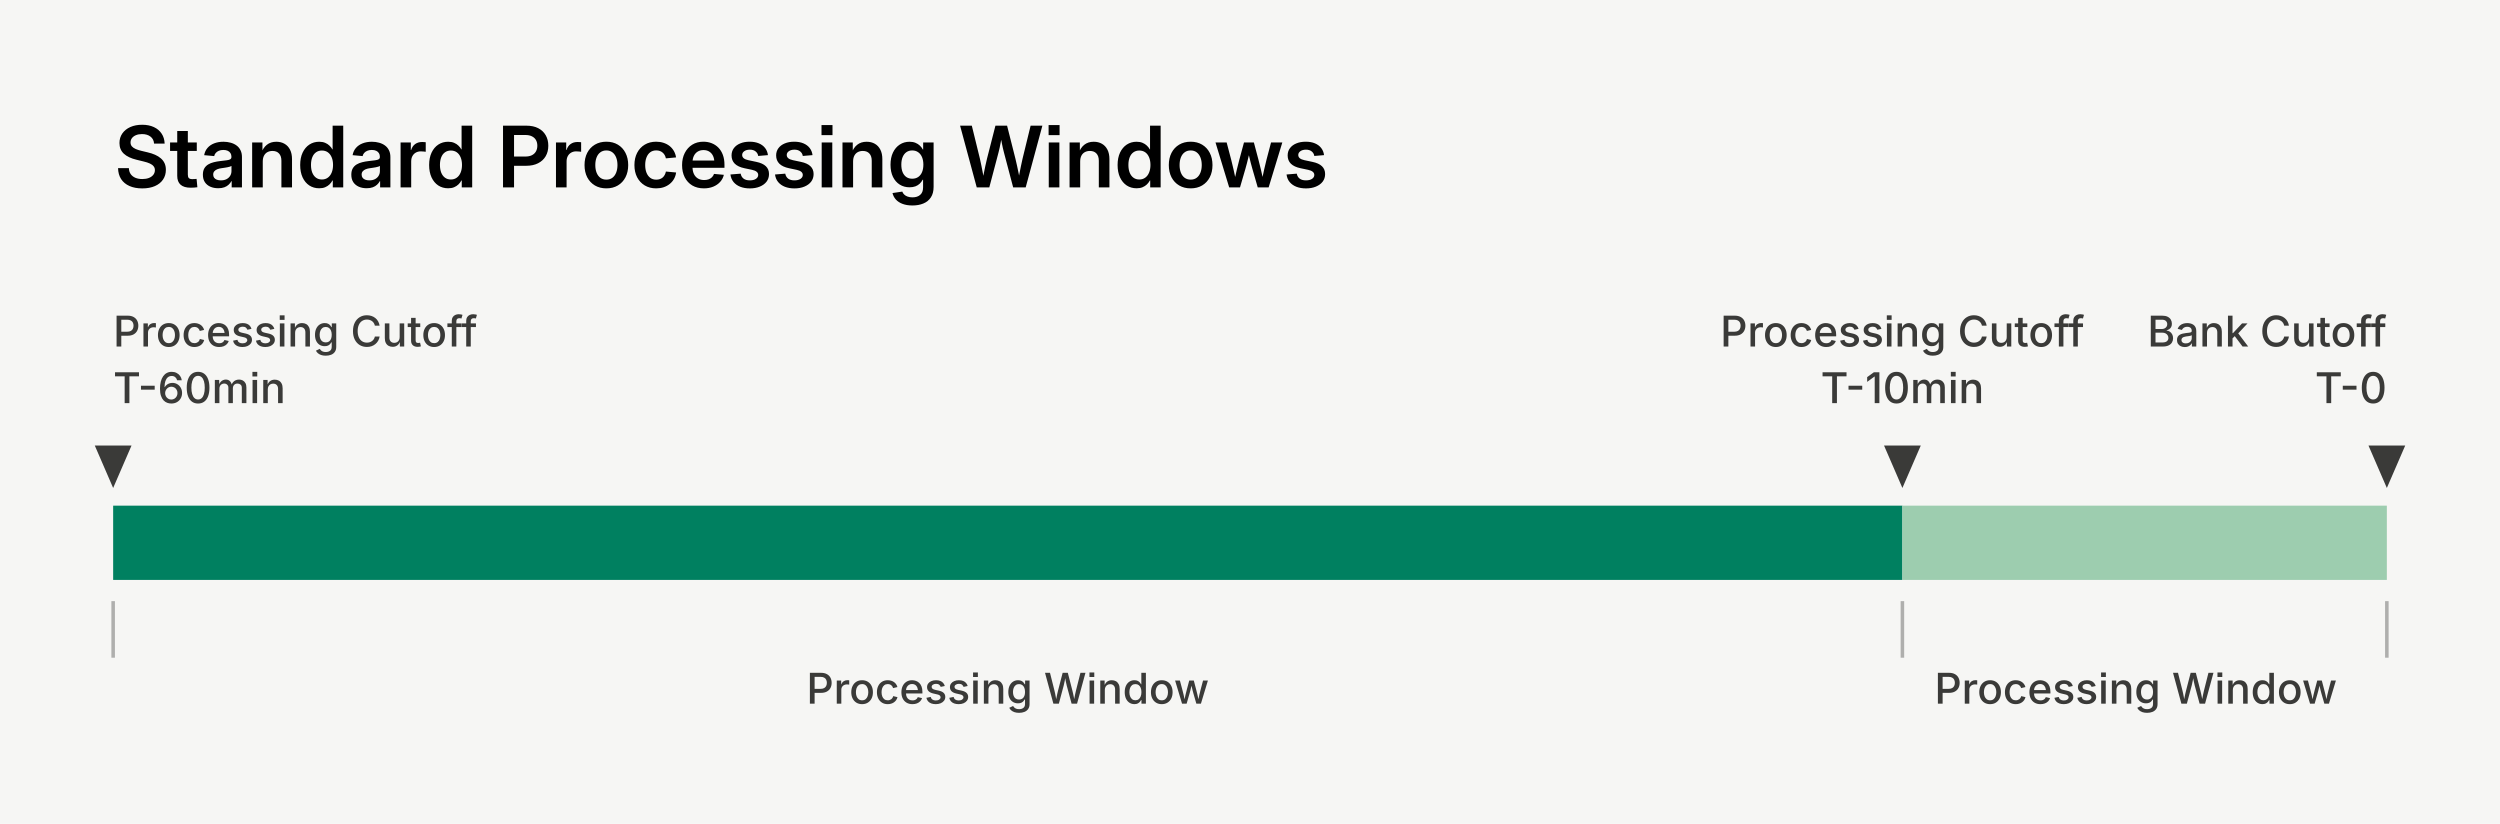
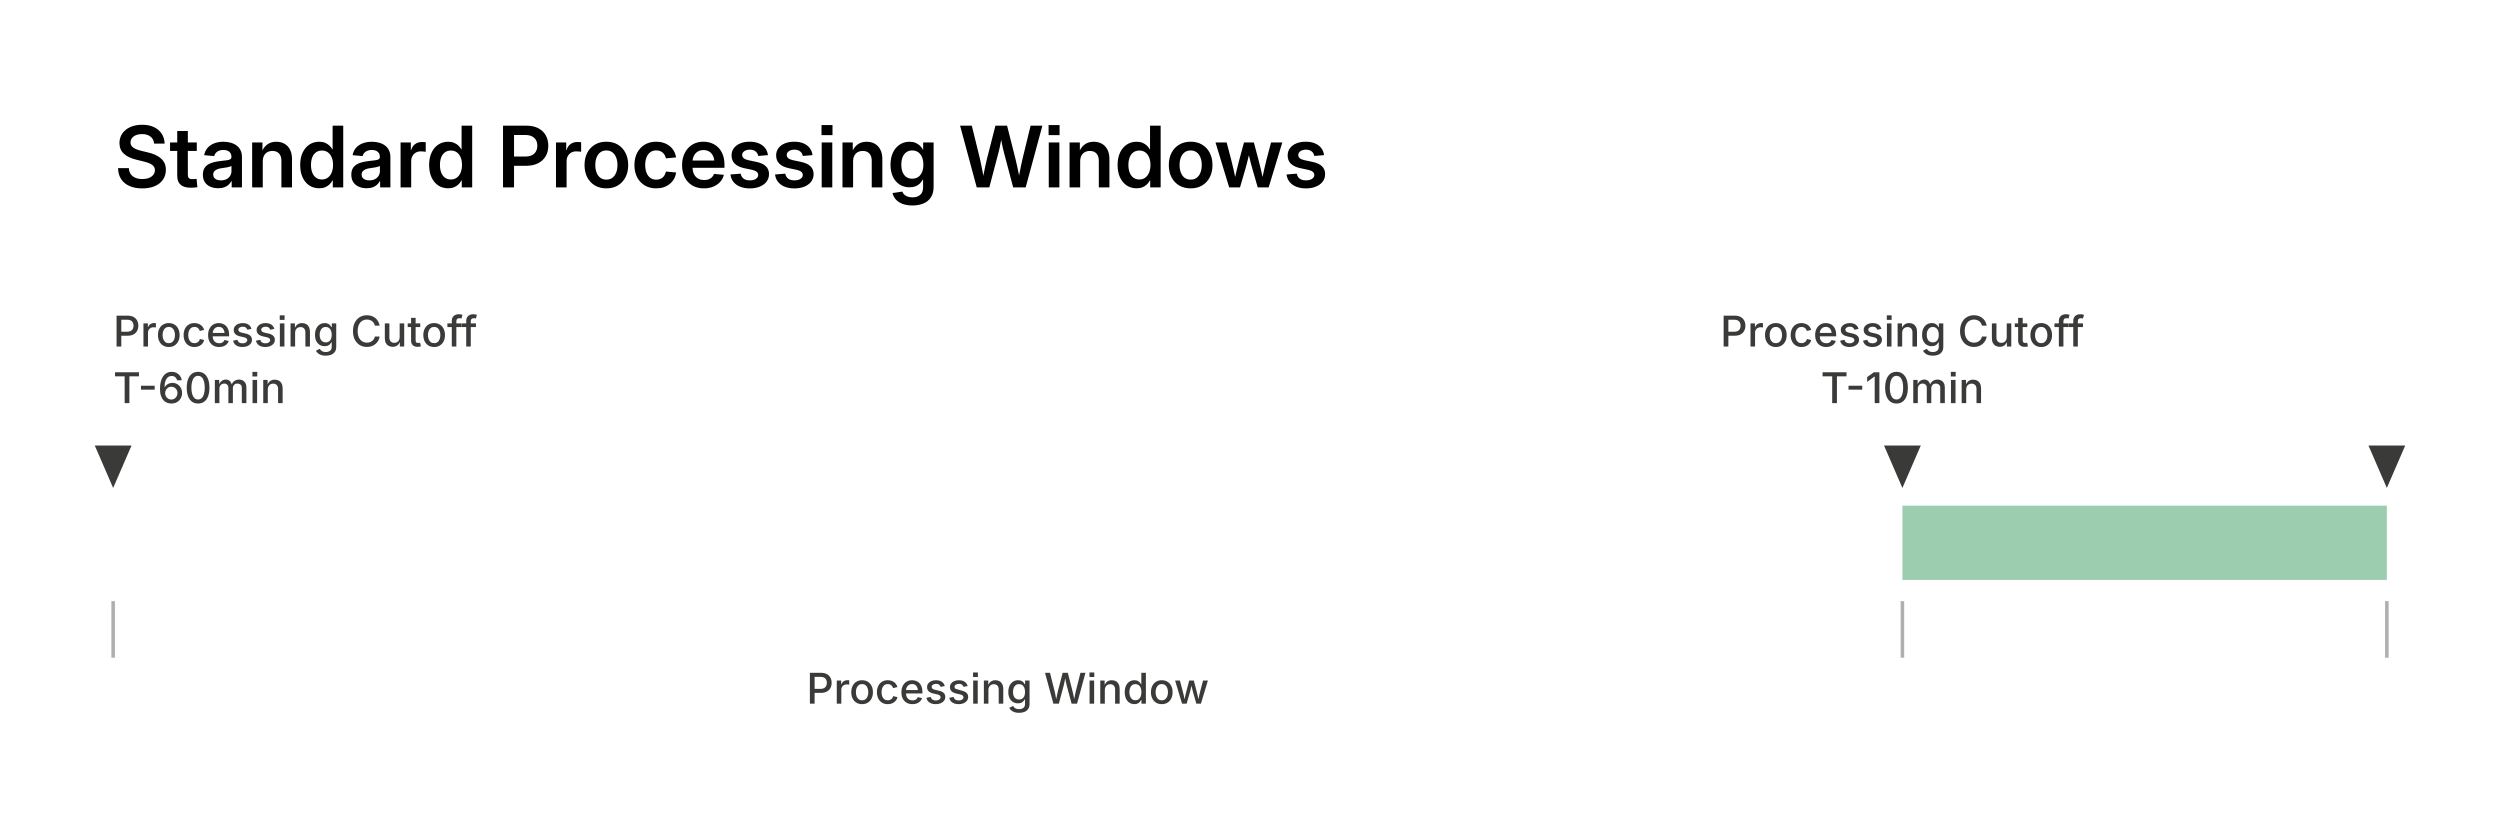
<svg xmlns="http://www.w3.org/2000/svg" width="707" height="233" viewBox="0 0 707 233" fill="none">
-   <rect width="707" height="233" fill="#F6F6F4" />
  <path d="M40.242 53.281C38.836 53.281 37.625 53.055 36.609 52.602C35.594 52.148 34.809 51.496 34.254 50.645C33.699 49.785 33.41 48.754 33.387 47.551H36.445C36.469 48.215 36.641 48.777 36.961 49.238C37.281 49.691 37.723 50.039 38.285 50.281C38.848 50.516 39.5 50.633 40.242 50.633C40.953 50.633 41.574 50.531 42.105 50.328C42.637 50.117 43.051 49.824 43.348 49.449C43.652 49.066 43.805 48.621 43.805 48.113C43.805 47.684 43.684 47.32 43.441 47.023C43.207 46.719 42.852 46.457 42.375 46.238C41.906 46.02 41.316 45.828 40.605 45.664L38.684 45.195C37.066 44.812 35.844 44.234 35.016 43.461C34.195 42.688 33.785 41.684 33.785 40.449C33.785 39.418 34.055 38.516 34.594 37.742C35.141 36.961 35.895 36.355 36.855 35.926C37.824 35.496 38.938 35.281 40.195 35.281C41.469 35.281 42.574 35.5 43.512 35.938C44.457 36.375 45.191 36.996 45.715 37.801C46.246 38.598 46.527 39.531 46.559 40.602H43.57C43.508 39.758 43.172 39.102 42.562 38.633C41.953 38.156 41.152 37.918 40.16 37.918C39.512 37.918 38.941 38.02 38.449 38.223C37.965 38.426 37.586 38.707 37.312 39.066C37.047 39.418 36.914 39.824 36.914 40.285C36.914 40.723 37.039 41.09 37.289 41.387C37.547 41.684 37.906 41.934 38.367 42.137C38.828 42.34 39.375 42.516 40.008 42.664L41.719 43.074C42.508 43.254 43.219 43.484 43.852 43.766C44.492 44.047 45.039 44.387 45.492 44.785C45.953 45.184 46.305 45.648 46.547 46.18C46.789 46.711 46.91 47.324 46.91 48.02C46.91 49.074 46.641 49.996 46.102 50.785C45.57 51.574 44.805 52.188 43.805 52.625C42.812 53.062 41.625 53.281 40.242 53.281ZM55.652 40.297V42.688H48.094V40.297H55.652ZM50.121 37.039H53.121V49.391C53.121 49.844 53.215 50.168 53.402 50.363C53.598 50.559 53.93 50.656 54.398 50.656C54.57 50.656 54.773 50.648 55.008 50.633C55.25 50.617 55.445 50.602 55.594 50.586L55.816 52.953C55.551 53 55.246 53.031 54.902 53.047C54.566 53.07 54.238 53.082 53.918 53.082C52.652 53.082 51.703 52.801 51.07 52.238C50.438 51.676 50.121 50.844 50.121 49.742V37.039ZM61.711 53.234C60.883 53.234 60.141 53.09 59.484 52.801C58.836 52.512 58.32 52.086 57.938 51.523C57.562 50.953 57.375 50.25 57.375 49.414C57.375 48.695 57.508 48.102 57.773 47.633C58.047 47.164 58.414 46.789 58.875 46.508C59.344 46.227 59.871 46.016 60.457 45.875C61.051 45.727 61.664 45.617 62.297 45.547C63.062 45.461 63.676 45.387 64.137 45.324C64.598 45.262 64.93 45.164 65.133 45.031C65.344 44.891 65.449 44.676 65.449 44.387V44.316C65.449 43.926 65.359 43.59 65.18 43.309C65 43.02 64.742 42.797 64.406 42.641C64.07 42.484 63.66 42.406 63.176 42.406C62.684 42.406 62.254 42.484 61.887 42.641C61.52 42.797 61.223 43.008 60.996 43.273C60.777 43.531 60.637 43.82 60.574 44.141L57.738 43.883C57.879 43.086 58.191 42.406 58.676 41.844C59.168 41.273 59.797 40.84 60.562 40.543C61.336 40.238 62.215 40.086 63.199 40.086C63.918 40.086 64.594 40.176 65.227 40.355C65.859 40.527 66.414 40.789 66.891 41.141C67.375 41.492 67.75 41.941 68.016 42.488C68.289 43.027 68.426 43.672 68.426 44.422V53H65.519V51.23H65.438C65.242 51.598 64.981 51.934 64.652 52.238C64.332 52.543 63.93 52.785 63.445 52.965C62.961 53.145 62.383 53.234 61.711 53.234ZM62.461 51.008C63.094 51.008 63.633 50.891 64.078 50.656C64.531 50.414 64.875 50.094 65.109 49.695C65.344 49.289 65.461 48.848 65.461 48.371V46.93C65.367 47 65.219 47.066 65.016 47.129C64.812 47.191 64.574 47.25 64.301 47.305C64.035 47.352 63.758 47.398 63.469 47.445C63.188 47.484 62.918 47.523 62.66 47.562C62.223 47.617 61.824 47.715 61.465 47.855C61.105 47.996 60.82 48.191 60.609 48.441C60.398 48.684 60.293 48.996 60.293 49.379C60.293 49.73 60.383 50.027 60.562 50.27C60.742 50.512 60.996 50.695 61.324 50.82C61.652 50.945 62.031 51.008 62.461 51.008ZM74.309 45.699V53H71.309V40.297H74.215L74.227 43.496H73.805C74.188 42.379 74.738 41.531 75.457 40.953C76.176 40.375 77.07 40.086 78.141 40.086C79.023 40.086 79.797 40.277 80.461 40.66C81.125 41.035 81.644 41.59 82.019 42.324C82.394 43.051 82.582 43.945 82.582 45.008V53H79.582V45.477C79.582 44.578 79.359 43.891 78.914 43.414C78.477 42.93 77.859 42.688 77.062 42.688C76.531 42.688 76.059 42.797 75.644 43.016C75.231 43.234 74.902 43.57 74.66 44.023C74.426 44.469 74.309 45.027 74.309 45.699ZM90.269 53.246C89.215 53.246 88.281 52.98 87.469 52.449C86.664 51.91 86.031 51.148 85.57 50.164C85.117 49.18 84.891 48.012 84.891 46.66C84.891 45.309 85.121 44.141 85.582 43.156C86.051 42.172 86.688 41.414 87.492 40.883C88.305 40.352 89.227 40.086 90.258 40.086C90.906 40.086 91.469 40.188 91.945 40.391C92.422 40.586 92.828 40.848 93.164 41.176C93.508 41.496 93.785 41.852 93.996 42.242H94.066V35.539H97.066V53H94.113V51.031H94.019C93.809 51.438 93.531 51.809 93.188 52.145C92.844 52.48 92.43 52.75 91.945 52.953C91.469 53.148 90.91 53.246 90.269 53.246ZM91.031 50.762C91.68 50.762 92.238 50.59 92.707 50.246C93.184 49.902 93.547 49.422 93.797 48.805C94.055 48.188 94.184 47.469 94.184 46.648C94.184 45.82 94.055 45.102 93.797 44.492C93.547 43.883 93.188 43.41 92.719 43.074C92.25 42.738 91.688 42.57 91.031 42.57C90.391 42.57 89.836 42.738 89.367 43.074C88.906 43.402 88.555 43.871 88.312 44.48C88.07 45.09 87.949 45.812 87.949 46.648C87.949 47.484 88.07 48.211 88.312 48.828C88.562 49.445 88.918 49.922 89.379 50.258C89.84 50.594 90.391 50.762 91.031 50.762ZM103.688 53.234C102.859 53.234 102.117 53.09 101.461 52.801C100.812 52.512 100.297 52.086 99.914 51.523C99.539 50.953 99.352 50.25 99.352 49.414C99.352 48.695 99.484 48.102 99.75 47.633C100.023 47.164 100.391 46.789 100.852 46.508C101.32 46.227 101.848 46.016 102.434 45.875C103.027 45.727 103.641 45.617 104.273 45.547C105.039 45.461 105.652 45.387 106.113 45.324C106.574 45.262 106.906 45.164 107.109 45.031C107.32 44.891 107.426 44.676 107.426 44.387V44.316C107.426 43.926 107.336 43.59 107.156 43.309C106.977 43.02 106.719 42.797 106.383 42.641C106.047 42.484 105.637 42.406 105.152 42.406C104.66 42.406 104.23 42.484 103.863 42.641C103.496 42.797 103.199 43.008 102.973 43.273C102.754 43.531 102.613 43.82 102.551 44.141L99.715 43.883C99.856 43.086 100.168 42.406 100.652 41.844C101.145 41.273 101.773 40.84 102.539 40.543C103.312 40.238 104.191 40.086 105.176 40.086C105.895 40.086 106.57 40.176 107.203 40.355C107.836 40.527 108.391 40.789 108.867 41.141C109.352 41.492 109.727 41.941 109.992 42.488C110.266 43.027 110.402 43.672 110.402 44.422V53H107.496V51.23H107.414C107.219 51.598 106.957 51.934 106.629 52.238C106.309 52.543 105.906 52.785 105.422 52.965C104.938 53.145 104.359 53.234 103.688 53.234ZM104.438 51.008C105.07 51.008 105.609 50.891 106.055 50.656C106.508 50.414 106.852 50.094 107.086 49.695C107.32 49.289 107.438 48.848 107.438 48.371V46.93C107.344 47 107.195 47.066 106.992 47.129C106.789 47.191 106.551 47.25 106.277 47.305C106.012 47.352 105.734 47.398 105.445 47.445C105.164 47.484 104.895 47.523 104.637 47.562C104.199 47.617 103.801 47.715 103.441 47.855C103.082 47.996 102.797 48.191 102.586 48.441C102.375 48.684 102.27 48.996 102.27 49.379C102.27 49.73 102.359 50.027 102.539 50.27C102.719 50.512 102.973 50.695 103.301 50.82C103.629 50.945 104.008 51.008 104.438 51.008ZM113.285 53V40.297H116.18V42.418H116.273C116.5 41.684 116.879 41.125 117.41 40.742C117.941 40.352 118.598 40.156 119.379 40.156C119.559 40.156 119.742 40.164 119.93 40.18C120.117 40.188 120.273 40.203 120.398 40.227V42.922C120.289 42.898 120.098 42.875 119.824 42.852C119.551 42.82 119.273 42.805 118.992 42.805C118.484 42.805 118.023 42.918 117.609 43.145C117.203 43.371 116.879 43.699 116.637 44.129C116.402 44.551 116.285 45.066 116.285 45.676V53H113.285ZM126.738 53.246C125.684 53.246 124.75 52.98 123.938 52.449C123.133 51.91 122.5 51.148 122.039 50.164C121.586 49.18 121.359 48.012 121.359 46.66C121.359 45.309 121.59 44.141 122.051 43.156C122.52 42.172 123.156 41.414 123.961 40.883C124.773 40.352 125.695 40.086 126.727 40.086C127.375 40.086 127.938 40.188 128.414 40.391C128.891 40.586 129.297 40.848 129.633 41.176C129.977 41.496 130.254 41.852 130.465 42.242H130.535V35.539H133.535V53H130.582V51.031H130.488C130.277 51.438 130 51.809 129.656 52.145C129.312 52.48 128.898 52.75 128.414 52.953C127.938 53.148 127.379 53.246 126.738 53.246ZM127.5 50.762C128.148 50.762 128.707 50.59 129.176 50.246C129.652 49.902 130.016 49.422 130.266 48.805C130.523 48.188 130.652 47.469 130.652 46.648C130.652 45.82 130.523 45.102 130.266 44.492C130.016 43.883 129.656 43.41 129.188 43.074C128.719 42.738 128.156 42.57 127.5 42.57C126.859 42.57 126.305 42.738 125.836 43.074C125.375 43.402 125.023 43.871 124.781 44.48C124.539 45.09 124.418 45.812 124.418 46.648C124.418 47.484 124.539 48.211 124.781 48.828C125.031 49.445 125.387 49.922 125.848 50.258C126.309 50.594 126.859 50.762 127.5 50.762ZM142.254 53V35.539H148.863C150.176 35.539 151.293 35.777 152.215 36.254C153.137 36.73 153.84 37.395 154.324 38.246C154.816 39.09 155.062 40.078 155.062 41.211C155.062 42.344 154.812 43.336 154.312 44.188C153.82 45.031 153.105 45.691 152.168 46.168C151.238 46.645 150.121 46.883 148.816 46.883H144.152V44.27H148.559C149.301 44.27 149.922 44.145 150.422 43.895C150.93 43.637 151.312 43.277 151.57 42.816C151.828 42.355 151.957 41.82 151.957 41.211C151.957 40.594 151.828 40.059 151.57 39.605C151.312 39.152 150.93 38.801 150.422 38.551C149.922 38.301 149.301 38.176 148.559 38.176H145.371V53H142.254ZM157.23 53V40.297H160.125V42.418H160.219C160.445 41.684 160.824 41.125 161.355 40.742C161.887 40.352 162.543 40.156 163.324 40.156C163.504 40.156 163.688 40.164 163.875 40.18C164.062 40.188 164.219 40.203 164.344 40.227V42.922C164.234 42.898 164.043 42.875 163.77 42.852C163.496 42.82 163.219 42.805 162.938 42.805C162.43 42.805 161.969 42.918 161.555 43.145C161.148 43.371 160.824 43.699 160.582 44.129C160.348 44.551 160.23 45.066 160.23 45.676V53H157.23ZM171.48 53.27C170.246 53.27 169.164 52.996 168.234 52.449C167.305 51.895 166.582 51.125 166.066 50.141C165.559 49.148 165.305 47.996 165.305 46.684C165.305 45.371 165.559 44.219 166.066 43.227C166.582 42.234 167.305 41.461 168.234 40.906C169.164 40.352 170.246 40.074 171.48 40.074C172.723 40.074 173.805 40.352 174.727 40.906C175.656 41.461 176.375 42.234 176.883 43.227C177.398 44.219 177.656 45.371 177.656 46.684C177.656 47.996 177.398 49.148 176.883 50.141C176.375 51.125 175.656 51.895 174.727 52.449C173.805 52.996 172.723 53.27 171.48 53.27ZM171.48 50.797C172.152 50.797 172.719 50.625 173.18 50.281C173.648 49.93 174.004 49.445 174.246 48.828C174.496 48.203 174.621 47.488 174.621 46.684C174.621 45.863 174.496 45.145 174.246 44.527C174.004 43.91 173.648 43.426 173.18 43.074C172.719 42.723 172.152 42.547 171.48 42.547C170.816 42.547 170.25 42.723 169.781 43.074C169.312 43.418 168.957 43.902 168.715 44.527C168.473 45.145 168.352 45.863 168.352 46.684C168.352 47.496 168.473 48.211 168.715 48.828C168.957 49.445 169.312 49.93 169.781 50.281C170.25 50.625 170.816 50.797 171.48 50.797ZM185.566 53.27C184.332 53.27 183.254 52.992 182.332 52.438C181.41 51.883 180.691 51.113 180.176 50.129C179.668 49.137 179.414 47.988 179.414 46.684C179.414 45.379 179.668 44.23 180.176 43.238C180.691 42.238 181.41 41.461 182.332 40.906C183.254 40.352 184.332 40.074 185.566 40.074C186.316 40.074 187.012 40.18 187.652 40.391C188.301 40.602 188.871 40.902 189.363 41.293C189.855 41.684 190.258 42.152 190.57 42.699C190.883 43.246 191.09 43.852 191.191 44.516L188.309 44.785C188.246 44.449 188.137 44.145 187.98 43.871C187.832 43.598 187.641 43.363 187.406 43.168C187.18 42.965 186.914 42.809 186.609 42.699C186.305 42.59 185.965 42.535 185.59 42.535C184.918 42.535 184.348 42.711 183.879 43.062C183.418 43.414 183.066 43.902 182.824 44.527C182.582 45.145 182.461 45.863 182.461 46.684C182.461 47.496 182.582 48.211 182.824 48.828C183.066 49.445 183.418 49.93 183.879 50.281C184.348 50.633 184.918 50.809 185.59 50.809C185.973 50.809 186.316 50.754 186.621 50.645C186.926 50.535 187.191 50.383 187.418 50.188C187.645 49.984 187.832 49.742 187.98 49.461C188.137 49.172 188.25 48.855 188.32 48.512L191.203 48.781C191.117 49.445 190.918 50.055 190.605 50.609C190.293 51.156 189.887 51.629 189.387 52.027C188.895 52.426 188.324 52.734 187.676 52.953C187.027 53.164 186.324 53.27 185.566 53.27ZM199.078 53.27C197.805 53.27 196.703 52.996 195.773 52.449C194.852 51.895 194.141 51.125 193.641 50.141C193.141 49.148 192.891 48 192.891 46.695C192.891 45.398 193.145 44.254 193.652 43.262C194.16 42.262 194.863 41.48 195.762 40.918C196.668 40.355 197.719 40.074 198.914 40.074C199.773 40.074 200.562 40.219 201.281 40.508C202.008 40.797 202.641 41.219 203.18 41.773C203.719 42.328 204.137 43.012 204.434 43.824C204.73 44.629 204.879 45.551 204.879 46.59V47.457H194.18V45.406H203.379L202.02 45.98C202.02 45.262 201.898 44.641 201.656 44.117C201.414 43.586 201.062 43.176 200.602 42.887C200.148 42.59 199.598 42.441 198.949 42.441C198.309 42.441 197.754 42.59 197.285 42.887C196.824 43.176 196.469 43.582 196.219 44.105C195.969 44.621 195.844 45.215 195.844 45.887V47.234C195.844 48 195.977 48.66 196.242 49.215C196.508 49.762 196.887 50.184 197.379 50.48C197.871 50.77 198.457 50.914 199.137 50.914C199.605 50.914 200.027 50.848 200.402 50.715C200.777 50.574 201.094 50.375 201.352 50.117C201.609 49.852 201.801 49.539 201.926 49.18L204.703 49.438C204.531 50.195 204.184 50.863 203.66 51.441C203.137 52.02 202.484 52.469 201.703 52.789C200.922 53.109 200.047 53.27 199.078 53.27ZM212.062 53.281C211.055 53.281 210.156 53.129 209.367 52.824C208.586 52.52 207.949 52.074 207.457 51.488C206.973 50.902 206.676 50.188 206.566 49.344L209.461 49.109C209.578 49.727 209.855 50.199 210.293 50.527C210.73 50.848 211.316 51.008 212.051 51.008C212.785 51.008 213.363 50.863 213.785 50.574C214.207 50.285 214.418 49.922 214.418 49.484C214.418 49.109 214.27 48.805 213.973 48.57C213.676 48.328 213.25 48.148 212.695 48.031L210.527 47.574C209.324 47.324 208.414 46.898 207.797 46.297C207.188 45.688 206.883 44.91 206.883 43.965C206.883 43.184 207.094 42.504 207.516 41.926C207.945 41.34 208.543 40.887 209.309 40.566C210.082 40.238 210.98 40.074 212.004 40.074C213.004 40.074 213.871 40.23 214.605 40.543C215.348 40.855 215.938 41.297 216.375 41.867C216.812 42.43 217.078 43.098 217.172 43.871L214.418 44.105C214.348 43.598 214.109 43.176 213.703 42.84C213.297 42.496 212.75 42.324 212.062 42.324C211.414 42.324 210.887 42.469 210.48 42.758C210.082 43.039 209.883 43.395 209.883 43.824C209.883 44.199 210.027 44.508 210.316 44.75C210.605 44.992 211.043 45.176 211.629 45.301L213.855 45.77C215.09 46.027 216 46.441 216.586 47.012C217.18 47.574 217.477 48.312 217.477 49.227C217.477 50.047 217.246 50.762 216.785 51.371C216.324 51.973 215.684 52.441 214.863 52.777C214.051 53.113 213.117 53.281 212.062 53.281ZM224.672 53.281C223.664 53.281 222.766 53.129 221.977 52.824C221.195 52.52 220.559 52.074 220.066 51.488C219.582 50.902 219.285 50.188 219.176 49.344L222.07 49.109C222.188 49.727 222.465 50.199 222.902 50.527C223.34 50.848 223.926 51.008 224.66 51.008C225.395 51.008 225.973 50.863 226.395 50.574C226.816 50.285 227.027 49.922 227.027 49.484C227.027 49.109 226.879 48.805 226.582 48.57C226.285 48.328 225.859 48.148 225.305 48.031L223.137 47.574C221.934 47.324 221.023 46.898 220.406 46.297C219.797 45.688 219.492 44.91 219.492 43.965C219.492 43.184 219.703 42.504 220.125 41.926C220.555 41.34 221.152 40.887 221.918 40.566C222.691 40.238 223.59 40.074 224.613 40.074C225.613 40.074 226.48 40.23 227.215 40.543C227.957 40.855 228.547 41.297 228.984 41.867C229.422 42.43 229.688 43.098 229.781 43.871L227.027 44.105C226.957 43.598 226.719 43.176 226.312 42.84C225.906 42.496 225.359 42.324 224.672 42.324C224.023 42.324 223.496 42.469 223.09 42.758C222.691 43.039 222.492 43.395 222.492 43.824C222.492 44.199 222.637 44.508 222.926 44.75C223.215 44.992 223.652 45.176 224.238 45.301L226.465 45.77C227.699 46.027 228.609 46.441 229.195 47.012C229.789 47.574 230.086 48.312 230.086 49.227C230.086 50.047 229.855 50.762 229.395 51.371C228.934 51.973 228.293 52.441 227.473 52.777C226.66 53.113 225.727 53.281 224.672 53.281ZM232.371 53V40.297H235.371V53H232.371ZM232.324 38.223V35.363H235.43V38.223H232.324ZM241.254 45.699V53H238.254V40.297H241.16L241.172 43.496H240.75C241.133 42.379 241.684 41.531 242.402 40.953C243.121 40.375 244.016 40.086 245.086 40.086C245.969 40.086 246.742 40.277 247.406 40.66C248.07 41.035 248.59 41.59 248.965 42.324C249.34 43.051 249.527 43.945 249.527 45.008V53H246.527V45.477C246.527 44.578 246.305 43.891 245.859 43.414C245.422 42.93 244.805 42.688 244.008 42.688C243.477 42.688 243.004 42.797 242.59 43.016C242.176 43.234 241.848 43.57 241.605 44.023C241.371 44.469 241.254 45.027 241.254 45.699ZM258.047 58.109C256.977 58.109 256.047 57.961 255.258 57.664C254.477 57.375 253.844 56.965 253.359 56.434C252.883 55.902 252.562 55.289 252.398 54.594L255.164 54.184C255.273 54.488 255.449 54.762 255.691 55.004C255.941 55.254 256.262 55.449 256.652 55.59C257.043 55.738 257.508 55.812 258.047 55.812C258.977 55.812 259.707 55.574 260.238 55.098C260.777 54.629 261.047 53.926 261.047 52.988V50.832H260.93C260.719 51.238 260.445 51.605 260.109 51.934C259.773 52.254 259.367 52.508 258.891 52.695C258.414 52.875 257.855 52.965 257.215 52.965C256.176 52.965 255.25 52.711 254.438 52.203C253.625 51.688 252.988 50.957 252.527 50.012C252.066 49.059 251.836 47.922 251.836 46.602C251.836 45.266 252.066 44.113 252.527 43.145C252.996 42.168 253.637 41.414 254.449 40.883C255.262 40.352 256.184 40.086 257.215 40.086C257.855 40.086 258.418 40.188 258.902 40.391C259.387 40.586 259.801 40.852 260.145 41.188C260.488 41.516 260.77 41.883 260.988 42.289H261.07V40.297H264.023V52.836C264.023 54.062 263.762 55.062 263.238 55.836C262.723 56.617 262.012 57.191 261.105 57.559C260.207 57.926 259.188 58.109 258.047 58.109ZM257.977 50.539C258.633 50.539 259.195 50.379 259.664 50.059C260.141 49.73 260.504 49.27 260.754 48.676C261.004 48.082 261.129 47.379 261.129 46.566C261.129 45.762 261.004 45.059 260.754 44.457C260.504 43.855 260.141 43.387 259.664 43.051C259.195 42.715 258.633 42.547 257.977 42.547C257.336 42.547 256.785 42.711 256.324 43.039C255.863 43.367 255.508 43.832 255.258 44.434C255.016 45.035 254.895 45.746 254.895 46.566C254.895 47.395 255.016 48.105 255.258 48.699C255.508 49.293 255.863 49.75 256.324 50.07C256.785 50.383 257.336 50.539 257.977 50.539ZM276.223 53L271.512 35.539H274.828L277.125 44.902C277.281 45.566 277.426 46.25 277.559 46.953C277.699 47.656 277.836 48.359 277.969 49.062C278.102 49.766 278.23 50.461 278.355 51.148H277.816C277.949 50.461 278.082 49.766 278.215 49.062C278.355 48.359 278.5 47.656 278.648 46.953C278.797 46.25 278.953 45.566 279.117 44.902L281.508 35.539H284.801L287.168 44.902C287.332 45.566 287.488 46.25 287.637 46.953C287.793 47.656 287.941 48.359 288.082 49.062C288.223 49.766 288.359 50.461 288.492 51.148H287.918C288.051 50.461 288.18 49.766 288.305 49.062C288.438 48.359 288.578 47.656 288.727 46.953C288.875 46.25 289.023 45.566 289.172 44.902L291.457 35.539H294.785L290.062 53H286.523L283.91 43.098C283.699 42.301 283.504 41.438 283.324 40.508C283.152 39.578 282.965 38.582 282.762 37.52H283.535C283.316 38.566 283.125 39.551 282.961 40.473C282.797 41.387 282.605 42.262 282.387 43.098L279.773 53H276.223ZM296.59 53V40.297H299.59V53H296.59ZM296.543 38.223V35.363H299.648V38.223H296.543ZM305.473 45.699V53H302.473V40.297H305.379L305.391 43.496H304.969C305.352 42.379 305.902 41.531 306.621 40.953C307.34 40.375 308.234 40.086 309.305 40.086C310.188 40.086 310.961 40.277 311.625 40.66C312.289 41.035 312.809 41.59 313.184 42.324C313.559 43.051 313.746 43.945 313.746 45.008V53H310.746V45.477C310.746 44.578 310.523 43.891 310.078 43.414C309.641 42.93 309.023 42.688 308.227 42.688C307.695 42.688 307.223 42.797 306.809 43.016C306.395 43.234 306.066 43.57 305.824 44.023C305.59 44.469 305.473 45.027 305.473 45.699ZM321.434 53.246C320.379 53.246 319.445 52.98 318.633 52.449C317.828 51.91 317.195 51.148 316.734 50.164C316.281 49.18 316.055 48.012 316.055 46.66C316.055 45.309 316.285 44.141 316.746 43.156C317.215 42.172 317.852 41.414 318.656 40.883C319.469 40.352 320.391 40.086 321.422 40.086C322.07 40.086 322.633 40.188 323.109 40.391C323.586 40.586 323.992 40.848 324.328 41.176C324.672 41.496 324.949 41.852 325.16 42.242H325.23V35.539H328.23V53H325.277V51.031H325.184C324.973 51.438 324.695 51.809 324.352 52.145C324.008 52.48 323.594 52.75 323.109 52.953C322.633 53.148 322.074 53.246 321.434 53.246ZM322.195 50.762C322.844 50.762 323.402 50.59 323.871 50.246C324.348 49.902 324.711 49.422 324.961 48.805C325.219 48.188 325.348 47.469 325.348 46.648C325.348 45.82 325.219 45.102 324.961 44.492C324.711 43.883 324.352 43.41 323.883 43.074C323.414 42.738 322.852 42.57 322.195 42.57C321.555 42.57 321 42.738 320.531 43.074C320.07 43.402 319.719 43.871 319.477 44.48C319.234 45.09 319.113 45.812 319.113 46.648C319.113 47.484 319.234 48.211 319.477 48.828C319.727 49.445 320.082 49.922 320.543 50.258C321.004 50.594 321.555 50.762 322.195 50.762ZM336.715 53.27C335.48 53.27 334.398 52.996 333.469 52.449C332.539 51.895 331.816 51.125 331.301 50.141C330.793 49.148 330.539 47.996 330.539 46.684C330.539 45.371 330.793 44.219 331.301 43.227C331.816 42.234 332.539 41.461 333.469 40.906C334.398 40.352 335.48 40.074 336.715 40.074C337.957 40.074 339.039 40.352 339.961 40.906C340.891 41.461 341.609 42.234 342.117 43.227C342.633 44.219 342.891 45.371 342.891 46.684C342.891 47.996 342.633 49.148 342.117 50.141C341.609 51.125 340.891 51.895 339.961 52.449C339.039 52.996 337.957 53.27 336.715 53.27ZM336.715 50.797C337.387 50.797 337.953 50.625 338.414 50.281C338.883 49.93 339.238 49.445 339.48 48.828C339.73 48.203 339.855 47.488 339.855 46.684C339.855 45.863 339.73 45.145 339.48 44.527C339.238 43.91 338.883 43.426 338.414 43.074C337.953 42.723 337.387 42.547 336.715 42.547C336.051 42.547 335.484 42.723 335.016 43.074C334.547 43.418 334.191 43.902 333.949 44.527C333.707 45.145 333.586 45.863 333.586 46.684C333.586 47.496 333.707 48.211 333.949 48.828C334.191 49.445 334.547 49.93 335.016 50.281C335.484 50.625 336.051 50.797 336.715 50.797ZM347.613 53L343.746 40.297H346.898L348.188 45.195C348.406 46.047 348.625 46.957 348.844 47.926C349.07 48.887 349.289 49.891 349.5 50.938H349.102C349.32 49.906 349.547 48.91 349.781 47.949C350.016 46.98 350.246 46.062 350.473 45.195L351.797 40.297H354.598L355.898 45.195C356.125 46.055 356.352 46.965 356.578 47.926C356.812 48.887 357.039 49.891 357.258 50.938H356.859C357.07 49.898 357.285 48.898 357.504 47.938C357.723 46.977 357.941 46.062 358.16 45.195L359.449 40.297H362.637L358.77 53H355.688L354.176 47.762C354.027 47.238 353.879 46.695 353.73 46.133C353.59 45.562 353.449 44.988 353.309 44.41C353.176 43.824 353.039 43.254 352.898 42.699H353.484C353.344 43.254 353.203 43.824 353.062 44.41C352.922 44.988 352.781 45.562 352.641 46.133C352.5 46.703 352.352 47.246 352.195 47.762L350.672 53H347.613ZM369.328 53.281C368.32 53.281 367.422 53.129 366.633 52.824C365.852 52.52 365.215 52.074 364.723 51.488C364.238 50.902 363.941 50.188 363.832 49.344L366.727 49.109C366.844 49.727 367.121 50.199 367.559 50.527C367.996 50.848 368.582 51.008 369.316 51.008C370.051 51.008 370.629 50.863 371.051 50.574C371.473 50.285 371.684 49.922 371.684 49.484C371.684 49.109 371.535 48.805 371.238 48.57C370.941 48.328 370.516 48.148 369.961 48.031L367.793 47.574C366.59 47.324 365.68 46.898 365.062 46.297C364.453 45.688 364.148 44.91 364.148 43.965C364.148 43.184 364.359 42.504 364.781 41.926C365.211 41.34 365.809 40.887 366.574 40.566C367.348 40.238 368.246 40.074 369.27 40.074C370.27 40.074 371.137 40.23 371.871 40.543C372.613 40.855 373.203 41.297 373.641 41.867C374.078 42.43 374.344 43.098 374.438 43.871L371.684 44.105C371.613 43.598 371.375 43.176 370.969 42.84C370.562 42.496 370.016 42.324 369.328 42.324C368.68 42.324 368.152 42.469 367.746 42.758C367.348 43.039 367.148 43.395 367.148 43.824C367.148 44.199 367.293 44.508 367.582 44.75C367.871 44.992 368.309 45.176 368.895 45.301L371.121 45.77C372.355 46.027 373.266 46.441 373.852 47.012C374.445 47.574 374.742 48.312 374.742 49.227C374.742 50.047 374.512 50.762 374.051 51.371C373.59 51.973 372.949 52.441 372.129 52.777C371.316 53.113 370.383 53.281 369.328 53.281Z" fill="black" />
-   <path d="M229.037 199V190.27H232.166C232.838 190.27 233.398 190.395 233.848 190.645C234.297 190.895 234.633 191.232 234.855 191.658C235.078 192.084 235.189 192.566 235.189 193.105C235.189 193.645 235.076 194.129 234.85 194.559C234.627 194.984 234.291 195.322 233.842 195.572C233.393 195.818 232.83 195.941 232.154 195.941H230.016V194.811H232.025C232.455 194.811 232.803 194.736 233.068 194.588C233.334 194.439 233.527 194.236 233.648 193.979C233.773 193.721 233.836 193.43 233.836 193.105C233.836 192.777 233.773 192.486 233.648 192.232C233.527 191.975 233.332 191.773 233.062 191.629C232.797 191.484 232.447 191.412 232.014 191.412H230.373V199H229.037ZM236.637 199V192.449H237.885V193.504H237.955C238.076 193.145 238.287 192.863 238.588 192.66C238.889 192.457 239.23 192.355 239.613 192.355C239.695 192.355 239.789 192.359 239.895 192.367C240 192.371 240.088 192.379 240.158 192.391V193.621C240.111 193.605 240.021 193.59 239.889 193.574C239.756 193.559 239.621 193.551 239.484 193.551C239.188 193.551 238.92 193.613 238.682 193.738C238.443 193.863 238.258 194.037 238.125 194.26C237.992 194.479 237.926 194.732 237.926 195.021V199H236.637ZM243.797 199.135C243.184 199.135 242.646 198.994 242.186 198.713C241.729 198.432 241.373 198.037 241.119 197.529C240.865 197.021 240.738 196.432 240.738 195.76C240.738 195.08 240.865 194.486 241.119 193.979C241.373 193.467 241.729 193.07 242.186 192.789C242.646 192.508 243.184 192.367 243.797 192.367C244.414 192.367 244.951 192.508 245.408 192.789C245.869 193.07 246.227 193.467 246.48 193.979C246.734 194.486 246.861 195.08 246.861 195.76C246.861 196.432 246.734 197.021 246.48 197.529C246.227 198.037 245.869 198.432 245.408 198.713C244.951 198.994 244.414 199.135 243.797 199.135ZM243.797 198.045C244.195 198.045 244.523 197.941 244.781 197.734C245.043 197.523 245.236 197.246 245.361 196.902C245.49 196.555 245.555 196.174 245.555 195.76C245.555 195.342 245.49 194.959 245.361 194.611C245.236 194.26 245.043 193.98 244.781 193.773C244.523 193.562 244.195 193.457 243.797 193.457C243.402 193.457 243.076 193.562 242.818 193.773C242.561 193.98 242.367 194.258 242.238 194.605C242.113 194.953 242.051 195.338 242.051 195.76C242.051 196.174 242.113 196.555 242.238 196.902C242.367 197.246 242.561 197.523 242.818 197.734C243.076 197.941 243.402 198.045 243.797 198.045ZM251.051 199.135C250.434 199.135 249.896 198.994 249.439 198.713C248.982 198.432 248.627 198.037 248.373 197.529C248.119 197.021 247.992 196.432 247.992 195.76C247.992 195.08 248.119 194.486 248.373 193.979C248.627 193.467 248.982 193.07 249.439 192.789C249.896 192.508 250.434 192.367 251.051 192.367C251.391 192.367 251.709 192.412 252.006 192.502C252.303 192.588 252.57 192.715 252.809 192.883C253.051 193.047 253.254 193.25 253.418 193.492C253.586 193.73 253.711 194 253.793 194.301L252.568 194.594C252.525 194.426 252.459 194.273 252.369 194.137C252.279 193.996 252.17 193.875 252.041 193.773C251.916 193.672 251.77 193.594 251.602 193.539C251.438 193.484 251.256 193.457 251.057 193.457C250.662 193.457 250.334 193.562 250.072 193.773C249.814 193.98 249.621 194.258 249.492 194.605C249.367 194.953 249.305 195.338 249.305 195.76C249.305 196.178 249.367 196.561 249.492 196.908C249.621 197.252 249.814 197.527 250.072 197.734C250.334 197.941 250.662 198.045 251.057 198.045C251.26 198.045 251.445 198.018 251.613 197.963C251.781 197.904 251.932 197.824 252.064 197.723C252.197 197.617 252.309 197.492 252.398 197.348C252.488 197.199 252.553 197.037 252.592 196.861L253.811 197.154C253.732 197.463 253.609 197.74 253.441 197.986C253.273 198.229 253.068 198.436 252.826 198.607C252.588 198.779 252.318 198.91 252.018 199C251.717 199.09 251.395 199.135 251.051 199.135ZM258.047 199.135C257.402 199.135 256.846 198.996 256.377 198.719C255.908 198.441 255.547 198.051 255.293 197.547C255.043 197.043 254.918 196.451 254.918 195.771C254.918 195.1 255.041 194.508 255.287 193.996C255.537 193.484 255.889 193.086 256.342 192.801C256.795 192.512 257.326 192.367 257.936 192.367C258.311 192.367 258.672 192.43 259.02 192.555C259.367 192.676 259.68 192.867 259.957 193.129C260.234 193.391 260.453 193.73 260.613 194.148C260.777 194.562 260.859 195.066 260.859 195.66V196.117H255.639V195.156H260.197L259.594 195.473C259.594 195.07 259.531 194.717 259.406 194.412C259.281 194.104 259.096 193.863 258.85 193.691C258.607 193.52 258.303 193.434 257.936 193.434C257.572 193.434 257.262 193.521 257.004 193.697C256.746 193.873 256.549 194.105 256.412 194.395C256.279 194.68 256.213 194.992 256.213 195.332V195.988C256.213 196.438 256.289 196.818 256.441 197.131C256.598 197.439 256.814 197.674 257.092 197.834C257.369 197.99 257.691 198.068 258.059 198.068C258.301 198.068 258.52 198.035 258.715 197.969C258.91 197.898 259.078 197.795 259.219 197.658C259.363 197.518 259.473 197.346 259.547 197.143L260.76 197.43C260.654 197.766 260.477 198.062 260.227 198.32C259.98 198.578 259.672 198.779 259.301 198.924C258.934 199.064 258.516 199.135 258.047 199.135ZM264.627 199.135C264.154 199.135 263.732 199.066 263.361 198.93C262.994 198.793 262.691 198.592 262.453 198.326C262.219 198.057 262.062 197.729 261.984 197.342L263.197 197.09C263.287 197.43 263.455 197.682 263.701 197.846C263.947 198.01 264.26 198.092 264.639 198.092C265.053 198.092 265.383 198.006 265.629 197.834C265.875 197.658 265.998 197.449 265.998 197.207C265.998 196.996 265.922 196.822 265.77 196.686C265.621 196.549 265.391 196.447 265.078 196.381L263.977 196.129C263.367 195.992 262.914 195.773 262.617 195.473C262.32 195.172 262.172 194.787 262.172 194.318C262.172 193.928 262.281 193.586 262.5 193.293C262.719 193 263.018 192.773 263.396 192.613C263.775 192.449 264.213 192.367 264.709 192.367C265.182 192.367 265.586 192.436 265.922 192.572C266.258 192.709 266.529 192.9 266.736 193.146C266.947 193.393 267.098 193.678 267.188 194.002L266.033 194.254C265.951 194.023 265.809 193.822 265.605 193.65C265.402 193.475 265.107 193.387 264.721 193.387C264.365 193.387 264.068 193.467 263.83 193.627C263.592 193.787 263.473 193.99 263.473 194.236C263.473 194.455 263.551 194.633 263.707 194.77C263.867 194.902 264.127 195.01 264.486 195.092L265.541 195.326C266.146 195.463 266.596 195.678 266.889 195.971C267.182 196.264 267.328 196.639 267.328 197.096C267.328 197.494 267.213 197.848 266.982 198.156C266.756 198.461 266.439 198.701 266.033 198.877C265.631 199.049 265.162 199.135 264.627 199.135ZM271.096 199.135C270.623 199.135 270.201 199.066 269.83 198.93C269.463 198.793 269.16 198.592 268.922 198.326C268.688 198.057 268.531 197.729 268.453 197.342L269.666 197.09C269.756 197.43 269.924 197.682 270.17 197.846C270.416 198.01 270.729 198.092 271.107 198.092C271.521 198.092 271.852 198.006 272.098 197.834C272.344 197.658 272.467 197.449 272.467 197.207C272.467 196.996 272.391 196.822 272.238 196.686C272.09 196.549 271.859 196.447 271.547 196.381L270.445 196.129C269.836 195.992 269.383 195.773 269.086 195.473C268.789 195.172 268.641 194.787 268.641 194.318C268.641 193.928 268.75 193.586 268.969 193.293C269.188 193 269.486 192.773 269.865 192.613C270.244 192.449 270.682 192.367 271.178 192.367C271.65 192.367 272.055 192.436 272.391 192.572C272.727 192.709 272.998 192.9 273.205 193.146C273.416 193.393 273.566 193.678 273.656 194.002L272.502 194.254C272.42 194.023 272.277 193.822 272.074 193.65C271.871 193.475 271.576 193.387 271.189 193.387C270.834 193.387 270.537 193.467 270.299 193.627C270.061 193.787 269.941 193.99 269.941 194.236C269.941 194.455 270.02 194.633 270.176 194.77C270.336 194.902 270.596 195.01 270.955 195.092L272.01 195.326C272.615 195.463 273.064 195.678 273.357 195.971C273.65 196.264 273.797 196.639 273.797 197.096C273.797 197.494 273.682 197.848 273.451 198.156C273.225 198.461 272.908 198.701 272.502 198.877C272.1 199.049 271.631 199.135 271.096 199.135ZM275.215 199V192.449H276.504V199H275.215ZM275.18 191.459V190.17H276.545V191.459H275.18ZM279.527 195.121V199H278.238V192.449H279.469L279.48 194.055H279.346C279.537 193.469 279.814 193.041 280.178 192.771C280.541 192.502 280.98 192.367 281.496 192.367C281.941 192.367 282.33 192.461 282.662 192.648C282.994 192.836 283.254 193.113 283.441 193.48C283.629 193.844 283.723 194.297 283.723 194.84V199H282.434V194.998C282.434 194.525 282.311 194.156 282.064 193.891C281.818 193.625 281.48 193.492 281.051 193.492C280.762 193.492 280.502 193.557 280.271 193.686C280.041 193.811 279.859 193.994 279.727 194.236C279.594 194.479 279.527 194.773 279.527 195.121ZM288.193 201.59C287.689 201.59 287.252 201.525 286.881 201.396C286.51 201.268 286.203 201.096 285.961 200.881C285.723 200.666 285.541 200.428 285.416 200.166L286.494 199.656C286.572 199.781 286.676 199.912 286.805 200.049C286.938 200.189 287.115 200.309 287.338 200.406C287.561 200.504 287.846 200.553 288.193 200.553C288.693 200.553 289.098 200.434 289.406 200.195C289.719 199.961 289.875 199.592 289.875 199.088V197.811H289.764C289.686 197.955 289.576 198.111 289.436 198.279C289.299 198.447 289.105 198.594 288.855 198.719C288.609 198.84 288.287 198.9 287.889 198.9C287.373 198.9 286.908 198.779 286.494 198.537C286.084 198.295 285.758 197.936 285.516 197.459C285.273 196.982 285.152 196.396 285.152 195.701C285.152 195.006 285.271 194.41 285.51 193.914C285.752 193.414 286.08 193.031 286.494 192.766C286.912 192.5 287.383 192.367 287.906 192.367C288.309 192.367 288.635 192.434 288.885 192.566C289.139 192.699 289.336 192.857 289.477 193.041C289.621 193.221 289.73 193.379 289.805 193.516H289.898V192.449H291.158V199.094C291.158 199.668 291.027 200.139 290.766 200.506C290.508 200.877 290.154 201.15 289.705 201.326C289.26 201.502 288.756 201.59 288.193 201.59ZM288.188 197.828C288.555 197.828 288.863 197.744 289.113 197.576C289.367 197.404 289.559 197.158 289.688 196.838C289.816 196.514 289.881 196.129 289.881 195.684C289.881 195.242 289.816 194.855 289.688 194.523C289.559 194.191 289.367 193.932 289.113 193.744C288.863 193.557 288.555 193.463 288.188 193.463C287.809 193.463 287.492 193.562 287.238 193.762C286.984 193.957 286.793 194.223 286.664 194.559C286.535 194.891 286.471 195.266 286.471 195.684C286.471 196.109 286.535 196.484 286.664 196.809C286.793 197.129 286.984 197.379 287.238 197.559C287.496 197.738 287.812 197.828 288.188 197.828ZM297.896 199L295.529 190.27H296.936L298.195 195.273C298.273 195.582 298.346 195.902 298.412 196.234C298.479 196.566 298.543 196.902 298.605 197.242C298.672 197.582 298.734 197.922 298.793 198.262H298.594C298.656 197.922 298.721 197.582 298.787 197.242C298.854 196.902 298.922 196.566 298.992 196.234C299.062 195.902 299.139 195.582 299.221 195.273L300.516 190.27H301.98L303.264 195.273C303.346 195.582 303.422 195.902 303.492 196.234C303.562 196.566 303.631 196.902 303.697 197.242C303.768 197.582 303.834 197.922 303.896 198.262H303.686C303.748 197.922 303.811 197.582 303.873 197.242C303.936 196.902 304.002 196.566 304.072 196.234C304.146 195.902 304.219 195.582 304.289 195.273L305.549 190.27H306.967L304.588 199H303.047L301.658 193.826C301.553 193.42 301.455 192.979 301.365 192.502C301.275 192.025 301.184 191.502 301.09 190.932H301.395C301.297 191.479 301.207 191.984 301.125 192.449C301.047 192.914 300.947 193.373 300.826 193.826L299.443 199H297.896ZM308.133 199V192.449H309.422V199H308.133ZM308.098 191.459V190.17H309.463V191.459H308.098ZM312.445 195.121V199H311.156V192.449H312.387L312.398 194.055H312.264C312.455 193.469 312.732 193.041 313.096 192.771C313.459 192.502 313.898 192.367 314.414 192.367C314.859 192.367 315.248 192.461 315.58 192.648C315.912 192.836 316.172 193.113 316.359 193.48C316.547 193.844 316.641 194.297 316.641 194.84V199H315.352V194.998C315.352 194.525 315.229 194.156 314.982 193.891C314.736 193.625 314.398 193.492 313.969 193.492C313.68 193.492 313.42 193.557 313.189 193.686C312.959 193.811 312.777 193.994 312.645 194.236C312.512 194.479 312.445 194.773 312.445 195.121ZM320.812 199.129C320.281 199.129 319.809 198.994 319.395 198.725C318.98 198.451 318.656 198.062 318.422 197.559C318.188 197.051 318.07 196.445 318.07 195.742C318.07 195.031 318.189 194.424 318.428 193.92C318.666 193.416 318.992 193.031 319.406 192.766C319.82 192.5 320.289 192.367 320.812 192.367C321.219 192.367 321.545 192.436 321.791 192.572C322.041 192.705 322.236 192.861 322.377 193.041C322.518 193.221 322.625 193.379 322.699 193.516H322.77V190.27H324.059V199H322.805V197.975H322.699C322.625 198.115 322.516 198.275 322.371 198.455C322.227 198.635 322.029 198.793 321.779 198.93C321.529 199.062 321.207 199.129 320.812 199.129ZM321.094 198.033C321.461 198.033 321.77 197.936 322.02 197.74C322.273 197.545 322.465 197.275 322.594 196.932C322.727 196.584 322.793 196.184 322.793 195.73C322.793 195.273 322.729 194.877 322.6 194.541C322.471 194.201 322.279 193.938 322.025 193.75C321.775 193.559 321.465 193.463 321.094 193.463C320.715 193.463 320.398 193.562 320.145 193.762C319.895 193.961 319.705 194.232 319.576 194.576C319.451 194.916 319.389 195.301 319.389 195.73C319.389 196.164 319.453 196.555 319.582 196.902C319.711 197.25 319.902 197.525 320.156 197.729C320.41 197.932 320.723 198.033 321.094 198.033ZM328.547 199.135C327.934 199.135 327.396 198.994 326.936 198.713C326.479 198.432 326.123 198.037 325.869 197.529C325.615 197.021 325.488 196.432 325.488 195.76C325.488 195.08 325.615 194.486 325.869 193.979C326.123 193.467 326.479 193.07 326.936 192.789C327.396 192.508 327.934 192.367 328.547 192.367C329.164 192.367 329.701 192.508 330.158 192.789C330.619 193.07 330.977 193.467 331.23 193.979C331.484 194.486 331.611 195.08 331.611 195.76C331.611 196.432 331.484 197.021 331.23 197.529C330.977 198.037 330.619 198.432 330.158 198.713C329.701 198.994 329.164 199.135 328.547 199.135ZM328.547 198.045C328.945 198.045 329.273 197.941 329.531 197.734C329.793 197.523 329.986 197.246 330.111 196.902C330.24 196.555 330.305 196.174 330.305 195.76C330.305 195.342 330.24 194.959 330.111 194.611C329.986 194.26 329.793 193.98 329.531 193.773C329.273 193.562 328.945 193.457 328.547 193.457C328.152 193.457 327.826 193.562 327.568 193.773C327.311 193.98 327.117 194.258 326.988 194.605C326.863 194.953 326.801 195.338 326.801 195.76C326.801 196.174 326.863 196.555 326.988 196.902C327.117 197.246 327.311 197.523 327.568 197.734C327.826 197.941 328.152 198.045 328.547 198.045ZM334.283 199L332.314 192.449H333.674L334.395 195.162C334.5 195.568 334.613 196.021 334.734 196.521C334.855 197.018 334.973 197.578 335.086 198.203H334.898C335.012 197.602 335.129 197.051 335.25 196.551C335.371 196.051 335.486 195.588 335.596 195.162L336.316 192.449H337.605L338.314 195.162C338.424 195.576 338.537 196.033 338.654 196.533C338.775 197.033 338.893 197.59 339.006 198.203H338.812C338.93 197.598 339.047 197.045 339.164 196.545C339.281 196.045 339.395 195.584 339.504 195.162L340.225 192.449H341.596L339.621 199H338.326L337.518 196.182C337.436 195.896 337.355 195.6 337.277 195.291C337.199 194.979 337.123 194.66 337.049 194.336C336.975 194.012 336.898 193.689 336.82 193.369H337.084C337.01 193.686 336.934 194.008 336.855 194.336C336.781 194.66 336.705 194.98 336.627 195.297C336.549 195.609 336.469 195.904 336.387 196.182L335.578 199H334.283Z" fill="#3A3A38" />
+   <path d="M229.037 199V190.27H232.166C232.838 190.27 233.398 190.395 233.848 190.645C234.297 190.895 234.633 191.232 234.855 191.658C235.078 192.084 235.189 192.566 235.189 193.105C235.189 193.645 235.076 194.129 234.85 194.559C234.627 194.984 234.291 195.322 233.842 195.572C233.393 195.818 232.83 195.941 232.154 195.941H230.016V194.811H232.025C232.455 194.811 232.803 194.736 233.068 194.588C233.334 194.439 233.527 194.236 233.648 193.979C233.773 193.721 233.836 193.43 233.836 193.105C233.836 192.777 233.773 192.486 233.648 192.232C233.527 191.975 233.332 191.773 233.062 191.629C232.797 191.484 232.447 191.412 232.014 191.412H230.373V199H229.037ZM236.637 199V192.449H237.885V193.504H237.955C238.076 193.145 238.287 192.863 238.588 192.66C238.889 192.457 239.23 192.355 239.613 192.355C239.695 192.355 239.789 192.359 239.895 192.367C240 192.371 240.088 192.379 240.158 192.391V193.621C240.111 193.605 240.021 193.59 239.889 193.574C239.756 193.559 239.621 193.551 239.484 193.551C239.188 193.551 238.92 193.613 238.682 193.738C238.443 193.863 238.258 194.037 238.125 194.26C237.992 194.479 237.926 194.732 237.926 195.021V199H236.637ZM243.797 199.135C243.184 199.135 242.646 198.994 242.186 198.713C241.729 198.432 241.373 198.037 241.119 197.529C240.865 197.021 240.738 196.432 240.738 195.76C240.738 195.08 240.865 194.486 241.119 193.979C241.373 193.467 241.729 193.07 242.186 192.789C242.646 192.508 243.184 192.367 243.797 192.367C244.414 192.367 244.951 192.508 245.408 192.789C245.869 193.07 246.227 193.467 246.48 193.979C246.734 194.486 246.861 195.08 246.861 195.76C246.861 196.432 246.734 197.021 246.48 197.529C246.227 198.037 245.869 198.432 245.408 198.713C244.951 198.994 244.414 199.135 243.797 199.135ZM243.797 198.045C244.195 198.045 244.523 197.941 244.781 197.734C245.043 197.523 245.236 197.246 245.361 196.902C245.49 196.555 245.555 196.174 245.555 195.76C245.555 195.342 245.49 194.959 245.361 194.611C245.236 194.26 245.043 193.98 244.781 193.773C244.523 193.562 244.195 193.457 243.797 193.457C243.402 193.457 243.076 193.562 242.818 193.773C242.561 193.98 242.367 194.258 242.238 194.605C242.113 194.953 242.051 195.338 242.051 195.76C242.051 196.174 242.113 196.555 242.238 196.902C242.367 197.246 242.561 197.523 242.818 197.734C243.076 197.941 243.402 198.045 243.797 198.045ZM251.051 199.135C250.434 199.135 249.896 198.994 249.439 198.713C248.982 198.432 248.627 198.037 248.373 197.529C248.119 197.021 247.992 196.432 247.992 195.76C247.992 195.08 248.119 194.486 248.373 193.979C248.627 193.467 248.982 193.07 249.439 192.789C249.896 192.508 250.434 192.367 251.051 192.367C251.391 192.367 251.709 192.412 252.006 192.502C252.303 192.588 252.57 192.715 252.809 192.883C253.051 193.047 253.254 193.25 253.418 193.492C253.586 193.73 253.711 194 253.793 194.301L252.568 194.594C252.525 194.426 252.459 194.273 252.369 194.137C252.279 193.996 252.17 193.875 252.041 193.773C251.916 193.672 251.77 193.594 251.602 193.539C251.438 193.484 251.256 193.457 251.057 193.457C250.662 193.457 250.334 193.562 250.072 193.773C249.814 193.98 249.621 194.258 249.492 194.605C249.367 194.953 249.305 195.338 249.305 195.76C249.305 196.178 249.367 196.561 249.492 196.908C249.621 197.252 249.814 197.527 250.072 197.734C250.334 197.941 250.662 198.045 251.057 198.045C251.26 198.045 251.445 198.018 251.613 197.963C251.781 197.904 251.932 197.824 252.064 197.723C252.197 197.617 252.309 197.492 252.398 197.348C252.488 197.199 252.553 197.037 252.592 196.861L253.811 197.154C253.732 197.463 253.609 197.74 253.441 197.986C253.273 198.229 253.068 198.436 252.826 198.607C252.588 198.779 252.318 198.91 252.018 199C251.717 199.09 251.395 199.135 251.051 199.135ZM258.047 199.135C257.402 199.135 256.846 198.996 256.377 198.719C255.908 198.441 255.547 198.051 255.293 197.547C255.043 197.043 254.918 196.451 254.918 195.771C254.918 195.1 255.041 194.508 255.287 193.996C255.537 193.484 255.889 193.086 256.342 192.801C256.795 192.512 257.326 192.367 257.936 192.367C258.311 192.367 258.672 192.43 259.02 192.555C259.367 192.676 259.68 192.867 259.957 193.129C260.234 193.391 260.453 193.73 260.613 194.148C260.777 194.562 260.859 195.066 260.859 195.66V196.117H255.639V195.156H260.197L259.594 195.473C259.594 195.07 259.531 194.717 259.406 194.412C259.281 194.104 259.096 193.863 258.85 193.691C258.607 193.52 258.303 193.434 257.936 193.434C257.572 193.434 257.262 193.521 257.004 193.697C256.746 193.873 256.549 194.105 256.412 194.395C256.279 194.68 256.213 194.992 256.213 195.332V195.988C256.213 196.438 256.289 196.818 256.441 197.131C256.598 197.439 256.814 197.674 257.092 197.834C257.369 197.99 257.691 198.068 258.059 198.068C258.301 198.068 258.52 198.035 258.715 197.969C258.91 197.898 259.078 197.795 259.219 197.658C259.363 197.518 259.473 197.346 259.547 197.143L260.76 197.43C260.654 197.766 260.477 198.062 260.227 198.32C259.98 198.578 259.672 198.779 259.301 198.924C258.934 199.064 258.516 199.135 258.047 199.135ZM264.627 199.135C264.154 199.135 263.732 199.066 263.361 198.93C262.994 198.793 262.691 198.592 262.453 198.326C262.219 198.057 262.062 197.729 261.984 197.342L263.197 197.09C263.287 197.43 263.455 197.682 263.701 197.846C263.947 198.01 264.26 198.092 264.639 198.092C265.053 198.092 265.383 198.006 265.629 197.834C265.875 197.658 265.998 197.449 265.998 197.207C265.998 196.996 265.922 196.822 265.77 196.686C265.621 196.549 265.391 196.447 265.078 196.381L263.977 196.129C263.367 195.992 262.914 195.773 262.617 195.473C262.32 195.172 262.172 194.787 262.172 194.318C262.172 193.928 262.281 193.586 262.5 193.293C262.719 193 263.018 192.773 263.396 192.613C263.775 192.449 264.213 192.367 264.709 192.367C265.182 192.367 265.586 192.436 265.922 192.572C266.258 192.709 266.529 192.9 266.736 193.146C266.947 193.393 267.098 193.678 267.188 194.002L266.033 194.254C265.951 194.023 265.809 193.822 265.605 193.65C265.402 193.475 265.107 193.387 264.721 193.387C264.365 193.387 264.068 193.467 263.83 193.627C263.592 193.787 263.473 193.99 263.473 194.236C263.473 194.455 263.551 194.633 263.707 194.77C263.867 194.902 264.127 195.01 264.486 195.092L265.541 195.326C266.146 195.463 266.596 195.678 266.889 195.971C267.182 196.264 267.328 196.639 267.328 197.096C267.328 197.494 267.213 197.848 266.982 198.156C266.756 198.461 266.439 198.701 266.033 198.877C265.631 199.049 265.162 199.135 264.627 199.135ZM271.096 199.135C270.623 199.135 270.201 199.066 269.83 198.93C269.463 198.793 269.16 198.592 268.922 198.326C268.688 198.057 268.531 197.729 268.453 197.342L269.666 197.09C269.756 197.43 269.924 197.682 270.17 197.846C270.416 198.01 270.729 198.092 271.107 198.092C271.521 198.092 271.852 198.006 272.098 197.834C272.344 197.658 272.467 197.449 272.467 197.207C272.467 196.996 272.391 196.822 272.238 196.686C272.09 196.549 271.859 196.447 271.547 196.381L270.445 196.129C269.836 195.992 269.383 195.773 269.086 195.473C268.789 195.172 268.641 194.787 268.641 194.318C268.641 193.928 268.75 193.586 268.969 193.293C269.188 193 269.486 192.773 269.865 192.613C270.244 192.449 270.682 192.367 271.178 192.367C271.65 192.367 272.055 192.436 272.391 192.572C272.727 192.709 272.998 192.9 273.205 193.146C273.416 193.393 273.566 193.678 273.656 194.002L272.502 194.254C272.42 194.023 272.277 193.822 272.074 193.65C271.871 193.475 271.576 193.387 271.189 193.387C270.834 193.387 270.537 193.467 270.299 193.627C270.061 193.787 269.941 193.99 269.941 194.236C269.941 194.455 270.02 194.633 270.176 194.77L272.01 195.326C272.615 195.463 273.064 195.678 273.357 195.971C273.65 196.264 273.797 196.639 273.797 197.096C273.797 197.494 273.682 197.848 273.451 198.156C273.225 198.461 272.908 198.701 272.502 198.877C272.1 199.049 271.631 199.135 271.096 199.135ZM275.215 199V192.449H276.504V199H275.215ZM275.18 191.459V190.17H276.545V191.459H275.18ZM279.527 195.121V199H278.238V192.449H279.469L279.48 194.055H279.346C279.537 193.469 279.814 193.041 280.178 192.771C280.541 192.502 280.98 192.367 281.496 192.367C281.941 192.367 282.33 192.461 282.662 192.648C282.994 192.836 283.254 193.113 283.441 193.48C283.629 193.844 283.723 194.297 283.723 194.84V199H282.434V194.998C282.434 194.525 282.311 194.156 282.064 193.891C281.818 193.625 281.48 193.492 281.051 193.492C280.762 193.492 280.502 193.557 280.271 193.686C280.041 193.811 279.859 193.994 279.727 194.236C279.594 194.479 279.527 194.773 279.527 195.121ZM288.193 201.59C287.689 201.59 287.252 201.525 286.881 201.396C286.51 201.268 286.203 201.096 285.961 200.881C285.723 200.666 285.541 200.428 285.416 200.166L286.494 199.656C286.572 199.781 286.676 199.912 286.805 200.049C286.938 200.189 287.115 200.309 287.338 200.406C287.561 200.504 287.846 200.553 288.193 200.553C288.693 200.553 289.098 200.434 289.406 200.195C289.719 199.961 289.875 199.592 289.875 199.088V197.811H289.764C289.686 197.955 289.576 198.111 289.436 198.279C289.299 198.447 289.105 198.594 288.855 198.719C288.609 198.84 288.287 198.9 287.889 198.9C287.373 198.9 286.908 198.779 286.494 198.537C286.084 198.295 285.758 197.936 285.516 197.459C285.273 196.982 285.152 196.396 285.152 195.701C285.152 195.006 285.271 194.41 285.51 193.914C285.752 193.414 286.08 193.031 286.494 192.766C286.912 192.5 287.383 192.367 287.906 192.367C288.309 192.367 288.635 192.434 288.885 192.566C289.139 192.699 289.336 192.857 289.477 193.041C289.621 193.221 289.73 193.379 289.805 193.516H289.898V192.449H291.158V199.094C291.158 199.668 291.027 200.139 290.766 200.506C290.508 200.877 290.154 201.15 289.705 201.326C289.26 201.502 288.756 201.59 288.193 201.59ZM288.188 197.828C288.555 197.828 288.863 197.744 289.113 197.576C289.367 197.404 289.559 197.158 289.688 196.838C289.816 196.514 289.881 196.129 289.881 195.684C289.881 195.242 289.816 194.855 289.688 194.523C289.559 194.191 289.367 193.932 289.113 193.744C288.863 193.557 288.555 193.463 288.188 193.463C287.809 193.463 287.492 193.562 287.238 193.762C286.984 193.957 286.793 194.223 286.664 194.559C286.535 194.891 286.471 195.266 286.471 195.684C286.471 196.109 286.535 196.484 286.664 196.809C286.793 197.129 286.984 197.379 287.238 197.559C287.496 197.738 287.812 197.828 288.188 197.828ZM297.896 199L295.529 190.27H296.936L298.195 195.273C298.273 195.582 298.346 195.902 298.412 196.234C298.479 196.566 298.543 196.902 298.605 197.242C298.672 197.582 298.734 197.922 298.793 198.262H298.594C298.656 197.922 298.721 197.582 298.787 197.242C298.854 196.902 298.922 196.566 298.992 196.234C299.062 195.902 299.139 195.582 299.221 195.273L300.516 190.27H301.98L303.264 195.273C303.346 195.582 303.422 195.902 303.492 196.234C303.562 196.566 303.631 196.902 303.697 197.242C303.768 197.582 303.834 197.922 303.896 198.262H303.686C303.748 197.922 303.811 197.582 303.873 197.242C303.936 196.902 304.002 196.566 304.072 196.234C304.146 195.902 304.219 195.582 304.289 195.273L305.549 190.27H306.967L304.588 199H303.047L301.658 193.826C301.553 193.42 301.455 192.979 301.365 192.502C301.275 192.025 301.184 191.502 301.09 190.932H301.395C301.297 191.479 301.207 191.984 301.125 192.449C301.047 192.914 300.947 193.373 300.826 193.826L299.443 199H297.896ZM308.133 199V192.449H309.422V199H308.133ZM308.098 191.459V190.17H309.463V191.459H308.098ZM312.445 195.121V199H311.156V192.449H312.387L312.398 194.055H312.264C312.455 193.469 312.732 193.041 313.096 192.771C313.459 192.502 313.898 192.367 314.414 192.367C314.859 192.367 315.248 192.461 315.58 192.648C315.912 192.836 316.172 193.113 316.359 193.48C316.547 193.844 316.641 194.297 316.641 194.84V199H315.352V194.998C315.352 194.525 315.229 194.156 314.982 193.891C314.736 193.625 314.398 193.492 313.969 193.492C313.68 193.492 313.42 193.557 313.189 193.686C312.959 193.811 312.777 193.994 312.645 194.236C312.512 194.479 312.445 194.773 312.445 195.121ZM320.812 199.129C320.281 199.129 319.809 198.994 319.395 198.725C318.98 198.451 318.656 198.062 318.422 197.559C318.188 197.051 318.07 196.445 318.07 195.742C318.07 195.031 318.189 194.424 318.428 193.92C318.666 193.416 318.992 193.031 319.406 192.766C319.82 192.5 320.289 192.367 320.812 192.367C321.219 192.367 321.545 192.436 321.791 192.572C322.041 192.705 322.236 192.861 322.377 193.041C322.518 193.221 322.625 193.379 322.699 193.516H322.77V190.27H324.059V199H322.805V197.975H322.699C322.625 198.115 322.516 198.275 322.371 198.455C322.227 198.635 322.029 198.793 321.779 198.93C321.529 199.062 321.207 199.129 320.812 199.129ZM321.094 198.033C321.461 198.033 321.77 197.936 322.02 197.74C322.273 197.545 322.465 197.275 322.594 196.932C322.727 196.584 322.793 196.184 322.793 195.73C322.793 195.273 322.729 194.877 322.6 194.541C322.471 194.201 322.279 193.938 322.025 193.75C321.775 193.559 321.465 193.463 321.094 193.463C320.715 193.463 320.398 193.562 320.145 193.762C319.895 193.961 319.705 194.232 319.576 194.576C319.451 194.916 319.389 195.301 319.389 195.73C319.389 196.164 319.453 196.555 319.582 196.902C319.711 197.25 319.902 197.525 320.156 197.729C320.41 197.932 320.723 198.033 321.094 198.033ZM328.547 199.135C327.934 199.135 327.396 198.994 326.936 198.713C326.479 198.432 326.123 198.037 325.869 197.529C325.615 197.021 325.488 196.432 325.488 195.76C325.488 195.08 325.615 194.486 325.869 193.979C326.123 193.467 326.479 193.07 326.936 192.789C327.396 192.508 327.934 192.367 328.547 192.367C329.164 192.367 329.701 192.508 330.158 192.789C330.619 193.07 330.977 193.467 331.23 193.979C331.484 194.486 331.611 195.08 331.611 195.76C331.611 196.432 331.484 197.021 331.23 197.529C330.977 198.037 330.619 198.432 330.158 198.713C329.701 198.994 329.164 199.135 328.547 199.135ZM328.547 198.045C328.945 198.045 329.273 197.941 329.531 197.734C329.793 197.523 329.986 197.246 330.111 196.902C330.24 196.555 330.305 196.174 330.305 195.76C330.305 195.342 330.24 194.959 330.111 194.611C329.986 194.26 329.793 193.98 329.531 193.773C329.273 193.562 328.945 193.457 328.547 193.457C328.152 193.457 327.826 193.562 327.568 193.773C327.311 193.98 327.117 194.258 326.988 194.605C326.863 194.953 326.801 195.338 326.801 195.76C326.801 196.174 326.863 196.555 326.988 196.902C327.117 197.246 327.311 197.523 327.568 197.734C327.826 197.941 328.152 198.045 328.547 198.045ZM334.283 199L332.314 192.449H333.674L334.395 195.162C334.5 195.568 334.613 196.021 334.734 196.521C334.855 197.018 334.973 197.578 335.086 198.203H334.898C335.012 197.602 335.129 197.051 335.25 196.551C335.371 196.051 335.486 195.588 335.596 195.162L336.316 192.449H337.605L338.314 195.162C338.424 195.576 338.537 196.033 338.654 196.533C338.775 197.033 338.893 197.59 339.006 198.203H338.812C338.93 197.598 339.047 197.045 339.164 196.545C339.281 196.045 339.395 195.584 339.504 195.162L340.225 192.449H341.596L339.621 199H338.326L337.518 196.182C337.436 195.896 337.355 195.6 337.277 195.291C337.199 194.979 337.123 194.66 337.049 194.336C336.975 194.012 336.898 193.689 336.82 193.369H337.084C337.01 193.686 336.934 194.008 336.855 194.336C336.781 194.66 336.705 194.98 336.627 195.297C336.549 195.609 336.469 195.904 336.387 196.182L335.578 199H334.283Z" fill="#3A3A38" />
  <path d="M32.967 98V89.269H36.096C36.768 89.269 37.328 89.394 37.777 89.644C38.227 89.894 38.562 90.232 38.785 90.658C39.008 91.084 39.119 91.566 39.119 92.106C39.119 92.644 39.006 93.129 38.779 93.559C38.557 93.984 38.221 94.322 37.772 94.572C37.322 94.818 36.76 94.941 36.084 94.941H33.945V93.811H35.955C36.385 93.811 36.732 93.736 36.998 93.588C37.264 93.439 37.457 93.236 37.578 92.978C37.703 92.721 37.766 92.43 37.766 92.106C37.766 91.777 37.703 91.486 37.578 91.232C37.457 90.975 37.262 90.773 36.992 90.629C36.727 90.484 36.377 90.412 35.943 90.412H34.303V98H32.967ZM40.566 98V91.449H41.815V92.504H41.885C42.006 92.144 42.217 91.863 42.518 91.66C42.818 91.457 43.16 91.356 43.543 91.356C43.625 91.356 43.719 91.359 43.824 91.367C43.93 91.371 44.018 91.379 44.088 91.391V92.621C44.041 92.606 43.951 92.59 43.818 92.574C43.685 92.559 43.551 92.551 43.414 92.551C43.117 92.551 42.85 92.613 42.611 92.738C42.373 92.863 42.188 93.037 42.055 93.26C41.922 93.478 41.855 93.732 41.855 94.022V98H40.566ZM47.727 98.135C47.113 98.135 46.576 97.994 46.115 97.713C45.658 97.432 45.303 97.037 45.049 96.529C44.795 96.022 44.668 95.432 44.668 94.76C44.668 94.08 44.795 93.486 45.049 92.978C45.303 92.467 45.658 92.07 46.115 91.789C46.576 91.508 47.113 91.367 47.727 91.367C48.344 91.367 48.881 91.508 49.338 91.789C49.799 92.07 50.156 92.467 50.41 92.978C50.664 93.486 50.791 94.08 50.791 94.76C50.791 95.432 50.664 96.022 50.41 96.529C50.156 97.037 49.799 97.432 49.338 97.713C48.881 97.994 48.344 98.135 47.727 98.135ZM47.727 97.045C48.125 97.045 48.453 96.941 48.711 96.734C48.973 96.523 49.166 96.246 49.291 95.902C49.42 95.555 49.484 95.174 49.484 94.76C49.484 94.342 49.42 93.959 49.291 93.611C49.166 93.26 48.973 92.981 48.711 92.773C48.453 92.562 48.125 92.457 47.727 92.457C47.332 92.457 47.006 92.562 46.748 92.773C46.49 92.981 46.297 93.258 46.168 93.606C46.043 93.953 45.98 94.338 45.98 94.76C45.98 95.174 46.043 95.555 46.168 95.902C46.297 96.246 46.49 96.523 46.748 96.734C47.006 96.941 47.332 97.045 47.727 97.045ZM54.98 98.135C54.363 98.135 53.826 97.994 53.369 97.713C52.912 97.432 52.557 97.037 52.303 96.529C52.049 96.022 51.922 95.432 51.922 94.76C51.922 94.08 52.049 93.486 52.303 92.978C52.557 92.467 52.912 92.07 53.369 91.789C53.826 91.508 54.363 91.367 54.98 91.367C55.32 91.367 55.639 91.412 55.935 91.502C56.232 91.588 56.5 91.715 56.738 91.883C56.98 92.047 57.184 92.25 57.348 92.492C57.516 92.731 57.641 93 57.723 93.301L56.498 93.594C56.455 93.426 56.389 93.273 56.299 93.137C56.209 92.996 56.1 92.875 55.971 92.773C55.846 92.672 55.699 92.594 55.531 92.539C55.367 92.484 55.185 92.457 54.986 92.457C54.592 92.457 54.264 92.562 54.002 92.773C53.744 92.981 53.551 93.258 53.422 93.606C53.297 93.953 53.234 94.338 53.234 94.76C53.234 95.178 53.297 95.561 53.422 95.908C53.551 96.252 53.744 96.527 54.002 96.734C54.264 96.941 54.592 97.045 54.986 97.045C55.19 97.045 55.375 97.018 55.543 96.963C55.711 96.904 55.861 96.824 55.994 96.723C56.127 96.617 56.238 96.492 56.328 96.348C56.418 96.199 56.482 96.037 56.522 95.861L57.74 96.154C57.662 96.463 57.539 96.74 57.371 96.986C57.203 97.228 56.998 97.436 56.756 97.607C56.518 97.779 56.248 97.91 55.947 98C55.647 98.09 55.324 98.135 54.98 98.135ZM61.977 98.135C61.332 98.135 60.775 97.996 60.307 97.719C59.838 97.441 59.477 97.051 59.223 96.547C58.973 96.043 58.848 95.451 58.848 94.772C58.848 94.1 58.971 93.508 59.217 92.996C59.467 92.484 59.818 92.086 60.272 91.801C60.725 91.512 61.256 91.367 61.865 91.367C62.24 91.367 62.602 91.43 62.949 91.555C63.297 91.676 63.609 91.867 63.887 92.129C64.164 92.391 64.383 92.731 64.543 93.148C64.707 93.562 64.789 94.066 64.789 94.66V95.117H59.568V94.156H64.127L63.523 94.473C63.523 94.07 63.461 93.717 63.336 93.412C63.211 93.103 63.025 92.863 62.779 92.691C62.537 92.519 62.232 92.434 61.865 92.434C61.502 92.434 61.191 92.522 60.934 92.697C60.676 92.873 60.478 93.106 60.342 93.394C60.209 93.68 60.143 93.992 60.143 94.332V94.988C60.143 95.438 60.219 95.818 60.371 96.131C60.527 96.439 60.744 96.674 61.022 96.834C61.299 96.99 61.621 97.068 61.988 97.068C62.23 97.068 62.449 97.035 62.645 96.969C62.84 96.898 63.008 96.795 63.148 96.658C63.293 96.518 63.402 96.346 63.477 96.143L64.689 96.43C64.584 96.766 64.406 97.062 64.156 97.32C63.91 97.578 63.602 97.779 63.23 97.924C62.863 98.064 62.445 98.135 61.977 98.135ZM68.557 98.135C68.084 98.135 67.662 98.066 67.291 97.93C66.924 97.793 66.621 97.592 66.383 97.326C66.148 97.057 65.992 96.728 65.914 96.342L67.127 96.09C67.217 96.43 67.385 96.682 67.631 96.846C67.877 97.01 68.189 97.092 68.568 97.092C68.982 97.092 69.312 97.006 69.559 96.834C69.805 96.658 69.928 96.449 69.928 96.207C69.928 95.996 69.852 95.822 69.699 95.686C69.551 95.549 69.32 95.447 69.008 95.381L67.906 95.129C67.297 94.992 66.844 94.773 66.547 94.473C66.25 94.172 66.102 93.787 66.102 93.318C66.102 92.928 66.211 92.586 66.43 92.293C66.648 92 66.947 91.773 67.326 91.613C67.705 91.449 68.143 91.367 68.639 91.367C69.111 91.367 69.516 91.436 69.852 91.572C70.188 91.709 70.459 91.9 70.666 92.147C70.877 92.393 71.027 92.678 71.117 93.002L69.963 93.254C69.881 93.023 69.738 92.822 69.535 92.65C69.332 92.475 69.037 92.387 68.65 92.387C68.295 92.387 67.998 92.467 67.76 92.627C67.522 92.787 67.402 92.99 67.402 93.236C67.402 93.455 67.481 93.633 67.637 93.769C67.797 93.902 68.057 94.01 68.416 94.092L69.471 94.326C70.076 94.463 70.525 94.678 70.818 94.971C71.111 95.264 71.258 95.639 71.258 96.096C71.258 96.494 71.143 96.848 70.912 97.156C70.686 97.461 70.369 97.701 69.963 97.877C69.561 98.049 69.092 98.135 68.557 98.135ZM75.025 98.135C74.553 98.135 74.131 98.066 73.76 97.93C73.393 97.793 73.09 97.592 72.852 97.326C72.617 97.057 72.461 96.728 72.383 96.342L73.596 96.09C73.686 96.43 73.853 96.682 74.1 96.846C74.346 97.01 74.658 97.092 75.037 97.092C75.451 97.092 75.781 97.006 76.027 96.834C76.273 96.658 76.397 96.449 76.397 96.207C76.397 95.996 76.32 95.822 76.168 95.686C76.019 95.549 75.789 95.447 75.477 95.381L74.375 95.129C73.766 94.992 73.312 94.773 73.016 94.473C72.719 94.172 72.57 93.787 72.57 93.318C72.57 92.928 72.68 92.586 72.898 92.293C73.117 92 73.416 91.773 73.795 91.613C74.174 91.449 74.611 91.367 75.107 91.367C75.58 91.367 75.984 91.436 76.32 91.572C76.656 91.709 76.928 91.9 77.135 92.147C77.346 92.393 77.496 92.678 77.586 93.002L76.432 93.254C76.35 93.023 76.207 92.822 76.004 92.65C75.801 92.475 75.506 92.387 75.119 92.387C74.764 92.387 74.467 92.467 74.228 92.627C73.99 92.787 73.871 92.99 73.871 93.236C73.871 93.455 73.949 93.633 74.106 93.769C74.266 93.902 74.525 94.01 74.885 94.092L75.939 94.326C76.545 94.463 76.994 94.678 77.287 94.971C77.58 95.264 77.727 95.639 77.727 96.096C77.727 96.494 77.611 96.848 77.381 97.156C77.154 97.461 76.838 97.701 76.432 97.877C76.029 98.049 75.561 98.135 75.025 98.135ZM79.144 98V91.449H80.434V98H79.144ZM79.109 90.459V89.17H80.475V90.459H79.109ZM83.457 94.121V98H82.168V91.449H83.398L83.41 93.055H83.275C83.467 92.469 83.744 92.041 84.107 91.772C84.471 91.502 84.91 91.367 85.426 91.367C85.871 91.367 86.26 91.461 86.592 91.648C86.924 91.836 87.184 92.113 87.371 92.481C87.559 92.844 87.652 93.297 87.652 93.84V98H86.363V93.998C86.363 93.525 86.24 93.156 85.994 92.891C85.748 92.625 85.41 92.492 84.981 92.492C84.691 92.492 84.432 92.557 84.201 92.686C83.971 92.811 83.789 92.994 83.656 93.236C83.523 93.478 83.457 93.773 83.457 94.121ZM92.123 100.59C91.619 100.59 91.182 100.525 90.811 100.396C90.439 100.268 90.133 100.096 89.891 99.881C89.652 99.666 89.471 99.428 89.346 99.166L90.424 98.656C90.502 98.781 90.606 98.912 90.734 99.049C90.867 99.189 91.045 99.309 91.268 99.406C91.49 99.504 91.775 99.553 92.123 99.553C92.623 99.553 93.027 99.434 93.336 99.195C93.648 98.961 93.805 98.592 93.805 98.088V96.811H93.693C93.615 96.955 93.506 97.111 93.365 97.279C93.228 97.447 93.035 97.594 92.785 97.719C92.539 97.84 92.217 97.9 91.818 97.9C91.303 97.9 90.838 97.779 90.424 97.537C90.014 97.295 89.688 96.936 89.445 96.459C89.203 95.982 89.082 95.397 89.082 94.701C89.082 94.006 89.201 93.41 89.439 92.914C89.682 92.414 90.01 92.031 90.424 91.766C90.842 91.5 91.312 91.367 91.836 91.367C92.238 91.367 92.564 91.434 92.814 91.566C93.068 91.699 93.266 91.857 93.406 92.041C93.551 92.221 93.66 92.379 93.734 92.516H93.828V91.449H95.088V98.094C95.088 98.668 94.957 99.139 94.695 99.506C94.438 99.877 94.084 100.15 93.635 100.326C93.189 100.502 92.686 100.59 92.123 100.59ZM92.117 96.828C92.484 96.828 92.793 96.744 93.043 96.576C93.297 96.404 93.488 96.158 93.617 95.838C93.746 95.514 93.811 95.129 93.811 94.684C93.811 94.242 93.746 93.856 93.617 93.523C93.488 93.191 93.297 92.932 93.043 92.744C92.793 92.557 92.484 92.463 92.117 92.463C91.738 92.463 91.422 92.562 91.168 92.762C90.914 92.957 90.723 93.223 90.594 93.559C90.465 93.891 90.4 94.266 90.4 94.684C90.4 95.109 90.465 95.484 90.594 95.809C90.723 96.129 90.914 96.379 91.168 96.559C91.426 96.738 91.742 96.828 92.117 96.828ZM103.754 98.117C103 98.117 102.326 97.939 101.732 97.584C101.139 97.225 100.672 96.711 100.332 96.043C99.992 95.371 99.822 94.57 99.822 93.641C99.822 92.707 99.992 91.906 100.332 91.238C100.672 90.566 101.139 90.051 101.732 89.691C102.326 89.332 103 89.152 103.754 89.152C104.215 89.152 104.646 89.219 105.049 89.352C105.455 89.484 105.816 89.678 106.133 89.932C106.453 90.186 106.717 90.494 106.924 90.857C107.135 91.221 107.277 91.633 107.352 92.094H106.01C105.955 91.816 105.857 91.572 105.717 91.361C105.58 91.147 105.412 90.965 105.213 90.816C105.014 90.668 104.791 90.557 104.545 90.482C104.299 90.408 104.039 90.371 103.766 90.371C103.266 90.371 102.816 90.498 102.418 90.752C102.023 91.002 101.713 91.371 101.486 91.859C101.26 92.344 101.146 92.938 101.146 93.641C101.146 94.344 101.262 94.939 101.492 95.428C101.723 95.912 102.035 96.279 102.43 96.529C102.824 96.775 103.27 96.898 103.766 96.898C104.039 96.898 104.297 96.861 104.539 96.787C104.785 96.709 105.008 96.598 105.207 96.453C105.41 96.305 105.58 96.123 105.717 95.908C105.857 95.693 105.955 95.449 106.01 95.176H107.357C107.291 95.606 107.156 96 106.953 96.359C106.75 96.715 106.49 97.025 106.174 97.291C105.857 97.557 105.494 97.762 105.084 97.906C104.678 98.047 104.234 98.117 103.754 98.117ZM111.061 98.082C110.615 98.082 110.225 97.988 109.889 97.801C109.553 97.613 109.291 97.336 109.104 96.969C108.92 96.602 108.828 96.148 108.828 95.609V91.449H110.117V95.451C110.117 95.924 110.24 96.293 110.486 96.559C110.736 96.824 111.074 96.957 111.5 96.957C111.793 96.957 112.053 96.894 112.279 96.769C112.51 96.641 112.691 96.455 112.824 96.213C112.957 95.967 113.023 95.672 113.023 95.328V91.449H114.312V98H113.082L113.076 96.394H113.199C113.008 96.988 112.729 97.418 112.361 97.684C111.994 97.949 111.561 98.082 111.061 98.082ZM118.848 91.449V92.498H115.297V91.449H118.848ZM116.252 89.891H117.541V96.231C117.541 96.492 117.596 96.686 117.705 96.811C117.818 96.932 118.002 96.992 118.256 96.992C118.322 96.992 118.41 96.984 118.52 96.969C118.629 96.953 118.723 96.938 118.801 96.922L119.029 97.953C118.893 98 118.746 98.033 118.59 98.053C118.434 98.076 118.279 98.088 118.127 98.088C117.533 98.088 117.072 97.936 116.744 97.631C116.416 97.322 116.252 96.891 116.252 96.336V89.891ZM122.773 98.135C122.16 98.135 121.623 97.994 121.162 97.713C120.705 97.432 120.35 97.037 120.096 96.529C119.842 96.022 119.715 95.432 119.715 94.76C119.715 94.08 119.842 93.486 120.096 92.978C120.35 92.467 120.705 92.07 121.162 91.789C121.623 91.508 122.16 91.367 122.773 91.367C123.391 91.367 123.928 91.508 124.385 91.789C124.846 92.07 125.203 92.467 125.457 92.978C125.711 93.486 125.838 94.08 125.838 94.76C125.838 95.432 125.711 96.022 125.457 96.529C125.203 97.037 124.846 97.432 124.385 97.713C123.928 97.994 123.391 98.135 122.773 98.135ZM122.773 97.045C123.172 97.045 123.5 96.941 123.758 96.734C124.02 96.523 124.213 96.246 124.338 95.902C124.467 95.555 124.531 95.174 124.531 94.76C124.531 94.342 124.467 93.959 124.338 93.611C124.213 93.26 124.02 92.981 123.758 92.773C123.5 92.562 123.172 92.457 122.773 92.457C122.379 92.457 122.053 92.562 121.795 92.773C121.537 92.981 121.344 93.258 121.215 93.606C121.09 93.953 121.027 94.338 121.027 94.76C121.027 95.174 121.09 95.555 121.215 95.902C121.344 96.246 121.537 96.523 121.795 96.734C122.053 96.941 122.379 97.045 122.773 97.045ZM130.52 91.449V92.498H126.523V91.449H130.52ZM127.766 98V90.699C127.766 90.293 127.855 89.953 128.035 89.68C128.219 89.406 128.459 89.201 128.756 89.064C129.053 88.928 129.373 88.859 129.717 88.859C129.979 88.859 130.201 88.881 130.385 88.924C130.572 88.967 130.709 89.004 130.795 89.035L130.496 90.078C130.434 90.059 130.355 90.039 130.262 90.019C130.172 89.996 130.059 89.984 129.922 89.984C129.617 89.984 129.396 90.061 129.26 90.213C129.123 90.365 129.055 90.586 129.055 90.875V98H127.766ZM134.598 91.449V92.498H130.602V91.449H134.598ZM131.844 98V90.699C131.844 90.293 131.934 89.953 132.113 89.68C132.297 89.406 132.537 89.201 132.834 89.064C133.131 88.928 133.451 88.859 133.795 88.859C134.057 88.859 134.279 88.881 134.463 88.924C134.65 88.967 134.787 89.004 134.873 89.035L134.574 90.078C134.512 90.059 134.434 90.039 134.34 90.019C134.25 89.996 134.137 89.984 134 89.984C133.695 89.984 133.475 90.061 133.338 90.213C133.201 90.365 133.133 90.586 133.133 90.875V98H131.844ZM32.527 106.418V105.27H39.307V106.418H36.594V114H35.252V106.418H32.527ZM43.748 109.09V110.203H39.869V109.09H43.748ZM48.447 114.117C48.057 114.117 47.67 114.049 47.287 113.912C46.908 113.771 46.565 113.543 46.256 113.227C45.951 112.906 45.707 112.477 45.523 111.938C45.34 111.398 45.248 110.729 45.248 109.928C45.248 109.17 45.324 108.496 45.477 107.906C45.629 107.316 45.85 106.816 46.139 106.406C46.428 105.996 46.775 105.686 47.182 105.475C47.588 105.26 48.047 105.152 48.559 105.152C49.074 105.152 49.533 105.256 49.935 105.463C50.342 105.666 50.672 105.947 50.926 106.307C51.184 106.666 51.344 107.078 51.406 107.543H50.094C50.004 107.188 49.828 106.896 49.566 106.67C49.309 106.439 48.973 106.324 48.559 106.324C48.133 106.324 47.768 106.449 47.463 106.699C47.162 106.949 46.932 107.309 46.772 107.777C46.615 108.242 46.537 108.805 46.537 109.465H46.602C46.75 109.219 46.934 109.008 47.152 108.832C47.371 108.652 47.617 108.516 47.891 108.422C48.168 108.328 48.459 108.281 48.764 108.281C49.272 108.281 49.73 108.404 50.141 108.65C50.551 108.893 50.877 109.23 51.119 109.664C51.365 110.098 51.488 110.592 51.488 111.146C51.488 111.705 51.361 112.209 51.107 112.658C50.853 113.107 50.498 113.463 50.041 113.725C49.588 113.986 49.057 114.117 48.447 114.117ZM48.441 112.992C48.773 112.992 49.07 112.91 49.332 112.746C49.594 112.582 49.801 112.363 49.953 112.09C50.109 111.812 50.188 111.504 50.188 111.164C50.188 110.828 50.113 110.525 49.965 110.256C49.816 109.982 49.611 109.766 49.35 109.605C49.092 109.445 48.797 109.365 48.465 109.365C48.215 109.365 47.982 109.414 47.768 109.512C47.557 109.605 47.371 109.738 47.211 109.91C47.051 110.078 46.926 110.271 46.836 110.49C46.746 110.705 46.701 110.934 46.701 111.176C46.701 111.5 46.775 111.801 46.924 112.078C47.076 112.352 47.283 112.572 47.545 112.74C47.81 112.908 48.109 112.992 48.441 112.992ZM56.018 114.117C55.338 114.117 54.76 113.941 54.283 113.59C53.807 113.238 53.441 112.73 53.188 112.066C52.934 111.398 52.807 110.59 52.807 109.641C52.807 108.695 52.934 107.889 53.188 107.221C53.441 106.553 53.807 106.041 54.283 105.686C54.764 105.33 55.342 105.152 56.018 105.152C56.69 105.152 57.266 105.33 57.746 105.686C58.227 106.041 58.594 106.553 58.848 107.221C59.102 107.889 59.228 108.695 59.228 109.641C59.228 110.586 59.102 111.393 58.848 112.061C58.598 112.729 58.232 113.238 57.752 113.59C57.275 113.941 56.697 114.117 56.018 114.117ZM56.018 112.975C56.42 112.975 56.762 112.844 57.043 112.582C57.324 112.316 57.537 111.936 57.682 111.439C57.83 110.943 57.904 110.344 57.904 109.641C57.904 108.934 57.83 108.33 57.682 107.83C57.537 107.33 57.324 106.949 57.043 106.688C56.762 106.422 56.42 106.289 56.018 106.289C55.615 106.289 55.273 106.422 54.992 106.688C54.711 106.953 54.496 107.336 54.348 107.836C54.199 108.332 54.125 108.934 54.125 109.641C54.125 110.344 54.199 110.943 54.348 111.439C54.496 111.936 54.711 112.316 54.992 112.582C55.273 112.844 55.615 112.975 56.018 112.975ZM60.758 114V107.449H61.982L62.018 108.967H61.918C62.012 108.596 62.156 108.291 62.352 108.053C62.547 107.814 62.775 107.637 63.037 107.52C63.299 107.398 63.572 107.338 63.857 107.338C64.334 107.338 64.719 107.486 65.012 107.783C65.305 108.076 65.502 108.486 65.603 109.014H65.439C65.525 108.654 65.674 108.35 65.885 108.1C66.096 107.85 66.35 107.66 66.647 107.531C66.947 107.402 67.268 107.338 67.607 107.338C67.994 107.338 68.344 107.422 68.656 107.59C68.973 107.758 69.223 108.008 69.406 108.34C69.59 108.672 69.682 109.086 69.682 109.582V114H68.387V109.711C68.387 109.273 68.266 108.957 68.023 108.762C67.781 108.566 67.494 108.469 67.162 108.469C66.893 108.469 66.66 108.525 66.465 108.639C66.269 108.752 66.119 108.91 66.014 109.113C65.908 109.312 65.856 109.543 65.856 109.805V114H64.584V109.629C64.584 109.277 64.471 108.996 64.244 108.785C64.022 108.574 63.736 108.469 63.389 108.469C63.15 108.469 62.928 108.525 62.721 108.639C62.518 108.748 62.353 108.912 62.228 109.131C62.107 109.346 62.047 109.611 62.047 109.928V114H60.758ZM71.422 114V107.449H72.711V114H71.422ZM71.387 106.459V105.17H72.752V106.459H71.387ZM75.734 110.121V114H74.445V107.449H75.676L75.688 109.055H75.553C75.744 108.469 76.022 108.041 76.385 107.771C76.748 107.502 77.188 107.367 77.703 107.367C78.148 107.367 78.537 107.461 78.869 107.648C79.201 107.836 79.461 108.113 79.648 108.48C79.836 108.844 79.93 109.297 79.93 109.84V114H78.641V109.998C78.641 109.525 78.518 109.156 78.272 108.891C78.025 108.625 77.688 108.492 77.258 108.492C76.969 108.492 76.709 108.557 76.478 108.686C76.248 108.811 76.066 108.994 75.934 109.236C75.801 109.479 75.734 109.773 75.734 110.121Z" fill="#3A3A38" />
-   <path d="M608.244 98V89.269H611.461C612.082 89.269 612.596 89.371 613.002 89.574C613.408 89.777 613.711 90.053 613.91 90.4C614.109 90.744 614.209 91.131 614.209 91.561C614.209 91.924 614.143 92.231 614.01 92.481C613.877 92.727 613.697 92.926 613.471 93.078C613.248 93.227 613.002 93.336 612.732 93.406V93.494C613.025 93.506 613.311 93.6 613.588 93.775C613.865 93.947 614.094 94.191 614.273 94.508C614.457 94.82 614.549 95.201 614.549 95.65C614.549 96.092 614.443 96.49 614.232 96.846C614.025 97.201 613.705 97.482 613.271 97.689C612.838 97.897 612.281 98 611.602 98H608.244ZM609.58 96.852H611.467C612.092 96.852 612.541 96.731 612.814 96.488C613.088 96.246 613.225 95.945 613.225 95.586C613.225 95.305 613.154 95.051 613.014 94.824C612.877 94.598 612.682 94.418 612.428 94.285C612.174 94.148 611.871 94.08 611.52 94.08H609.58V96.852ZM609.58 93.049H611.332C611.625 93.049 611.891 92.992 612.129 92.879C612.367 92.766 612.555 92.606 612.691 92.398C612.828 92.191 612.896 91.949 612.896 91.672C612.896 91.312 612.771 91.014 612.521 90.775C612.271 90.533 611.887 90.412 611.367 90.412H609.58V93.049ZM617.865 98.147C617.451 98.147 617.076 98.07 616.74 97.918C616.404 97.762 616.139 97.535 615.943 97.238C615.748 96.941 615.65 96.578 615.65 96.148C615.65 95.777 615.721 95.473 615.861 95.234C616.006 94.996 616.199 94.807 616.441 94.666C616.688 94.525 616.959 94.42 617.256 94.35C617.557 94.279 617.861 94.227 618.17 94.191C618.557 94.144 618.871 94.107 619.113 94.08C619.355 94.049 619.533 94 619.646 93.934C619.764 93.863 619.822 93.752 619.822 93.6V93.564C619.822 93.318 619.775 93.111 619.682 92.943C619.588 92.775 619.447 92.647 619.26 92.557C619.076 92.463 618.846 92.416 618.568 92.416C618.283 92.416 618.037 92.461 617.83 92.551C617.627 92.637 617.461 92.748 617.332 92.885C617.207 93.022 617.113 93.164 617.051 93.312L615.838 92.996C615.986 92.606 616.199 92.291 616.477 92.053C616.754 91.814 617.072 91.641 617.432 91.531C617.791 91.422 618.162 91.367 618.545 91.367C618.811 91.367 619.092 91.398 619.389 91.461C619.686 91.523 619.965 91.637 620.227 91.801C620.488 91.965 620.701 92.195 620.865 92.492C621.029 92.789 621.111 93.176 621.111 93.652V98H619.863V97.103H619.799C619.713 97.272 619.586 97.436 619.418 97.596C619.25 97.756 619.037 97.889 618.779 97.994C618.525 98.096 618.221 98.147 617.865 98.147ZM618.152 97.109C618.504 97.109 618.805 97.041 619.055 96.904C619.305 96.768 619.496 96.586 619.629 96.359C619.762 96.133 619.828 95.893 619.828 95.639V94.801C619.781 94.848 619.691 94.891 619.559 94.93C619.43 94.965 619.281 94.998 619.113 95.029C618.945 95.057 618.783 95.08 618.627 95.1C618.471 95.119 618.342 95.135 618.24 95.147C617.998 95.178 617.775 95.231 617.572 95.305C617.373 95.379 617.213 95.484 617.092 95.621C616.975 95.758 616.916 95.939 616.916 96.166C616.916 96.373 616.969 96.547 617.074 96.688C617.184 96.828 617.33 96.934 617.514 97.004C617.697 97.074 617.91 97.109 618.152 97.109ZM624.141 94.121V98H622.852V91.449H624.082L624.094 93.055H623.959C624.15 92.469 624.428 92.041 624.791 91.772C625.154 91.502 625.594 91.367 626.109 91.367C626.555 91.367 626.943 91.461 627.275 91.648C627.607 91.836 627.867 92.113 628.055 92.481C628.242 92.844 628.336 93.297 628.336 93.84V98H627.047V93.998C627.047 93.525 626.924 93.156 626.678 92.891C626.432 92.625 626.094 92.492 625.664 92.492C625.375 92.492 625.115 92.557 624.885 92.686C624.654 92.811 624.473 92.994 624.34 93.236C624.207 93.478 624.141 93.773 624.141 94.121ZM631.26 95.791V94.215H631.477L634.061 91.449H635.607L632.648 94.619H632.432L631.26 95.791ZM630.07 98V89.269H631.359V98H630.07ZM634.195 98L631.869 94.906L632.76 93.992L635.789 98H634.195ZM643.711 98.117C642.957 98.117 642.283 97.939 641.689 97.584C641.096 97.225 640.629 96.711 640.289 96.043C639.949 95.371 639.779 94.57 639.779 93.641C639.779 92.707 639.949 91.906 640.289 91.238C640.629 90.566 641.096 90.051 641.689 89.691C642.283 89.332 642.957 89.152 643.711 89.152C644.172 89.152 644.604 89.219 645.006 89.352C645.412 89.484 645.773 89.678 646.09 89.932C646.41 90.186 646.674 90.494 646.881 90.857C647.092 91.221 647.234 91.633 647.309 92.094H645.967C645.912 91.816 645.814 91.572 645.674 91.361C645.537 91.147 645.369 90.965 645.17 90.816C644.971 90.668 644.748 90.557 644.502 90.482C644.256 90.408 643.996 90.371 643.723 90.371C643.223 90.371 642.773 90.498 642.375 90.752C641.98 91.002 641.67 91.371 641.443 91.859C641.217 92.344 641.104 92.938 641.104 93.641C641.104 94.344 641.219 94.939 641.449 95.428C641.68 95.912 641.992 96.279 642.387 96.529C642.781 96.775 643.227 96.898 643.723 96.898C643.996 96.898 644.254 96.861 644.496 96.787C644.742 96.709 644.965 96.598 645.164 96.453C645.367 96.305 645.537 96.123 645.674 95.908C645.814 95.693 645.912 95.449 645.967 95.176H647.314C647.248 95.606 647.113 96 646.91 96.359C646.707 96.715 646.447 97.025 646.131 97.291C645.814 97.557 645.451 97.762 645.041 97.906C644.635 98.047 644.191 98.117 643.711 98.117ZM651.018 98.082C650.572 98.082 650.182 97.988 649.846 97.801C649.51 97.613 649.248 97.336 649.061 96.969C648.877 96.602 648.785 96.148 648.785 95.609V91.449H650.074V95.451C650.074 95.924 650.197 96.293 650.443 96.559C650.693 96.824 651.031 96.957 651.457 96.957C651.75 96.957 652.01 96.894 652.236 96.769C652.467 96.641 652.648 96.455 652.781 96.213C652.914 95.967 652.98 95.672 652.98 95.328V91.449H654.27V98H653.039L653.033 96.394H653.156C652.965 96.988 652.686 97.418 652.318 97.684C651.951 97.949 651.518 98.082 651.018 98.082ZM658.805 91.449V92.498H655.254V91.449H658.805ZM656.209 89.891H657.498V96.231C657.498 96.492 657.553 96.686 657.662 96.811C657.775 96.932 657.959 96.992 658.213 96.992C658.279 96.992 658.367 96.984 658.477 96.969C658.586 96.953 658.68 96.938 658.758 96.922L658.986 97.953C658.85 98 658.703 98.033 658.547 98.053C658.391 98.076 658.236 98.088 658.084 98.088C657.49 98.088 657.029 97.936 656.701 97.631C656.373 97.322 656.209 96.891 656.209 96.336V89.891ZM662.73 98.135C662.117 98.135 661.58 97.994 661.119 97.713C660.662 97.432 660.307 97.037 660.053 96.529C659.799 96.022 659.672 95.432 659.672 94.76C659.672 94.08 659.799 93.486 660.053 92.978C660.307 92.467 660.662 92.07 661.119 91.789C661.58 91.508 662.117 91.367 662.73 91.367C663.348 91.367 663.885 91.508 664.342 91.789C664.803 92.07 665.16 92.467 665.414 92.978C665.668 93.486 665.795 94.08 665.795 94.76C665.795 95.432 665.668 96.022 665.414 96.529C665.16 97.037 664.803 97.432 664.342 97.713C663.885 97.994 663.348 98.135 662.73 98.135ZM662.73 97.045C663.129 97.045 663.457 96.941 663.715 96.734C663.977 96.523 664.17 96.246 664.295 95.902C664.424 95.555 664.488 95.174 664.488 94.76C664.488 94.342 664.424 93.959 664.295 93.611C664.17 93.26 663.977 92.981 663.715 92.773C663.457 92.562 663.129 92.457 662.73 92.457C662.336 92.457 662.01 92.562 661.752 92.773C661.494 92.981 661.301 93.258 661.172 93.606C661.047 93.953 660.984 94.338 660.984 94.76C660.984 95.174 661.047 95.555 661.172 95.902C661.301 96.246 661.494 96.523 661.752 96.734C662.01 96.941 662.336 97.045 662.73 97.045ZM670.477 91.449V92.498H666.48V91.449H670.477ZM667.723 98V90.699C667.723 90.293 667.812 89.953 667.992 89.68C668.176 89.406 668.416 89.201 668.713 89.064C669.01 88.928 669.33 88.859 669.674 88.859C669.936 88.859 670.158 88.881 670.342 88.924C670.529 88.967 670.666 89.004 670.752 89.035L670.453 90.078C670.391 90.059 670.312 90.039 670.219 90.019C670.129 89.996 670.016 89.984 669.879 89.984C669.574 89.984 669.354 90.061 669.217 90.213C669.08 90.365 669.012 90.586 669.012 90.875V98H667.723ZM674.555 91.449V92.498H670.559V91.449H674.555ZM671.801 98V90.699C671.801 90.293 671.891 89.953 672.07 89.68C672.254 89.406 672.494 89.201 672.791 89.064C673.088 88.928 673.408 88.859 673.752 88.859C674.014 88.859 674.236 88.881 674.42 88.924C674.607 88.967 674.744 89.004 674.83 89.035L674.531 90.078C674.469 90.059 674.391 90.039 674.297 90.019C674.207 89.996 674.094 89.984 673.957 89.984C673.652 89.984 673.432 90.061 673.295 90.213C673.158 90.365 673.09 90.586 673.09 90.875V98H671.801ZM655.195 106.418V105.27H661.975V106.418H659.262V114H657.92V106.418H655.195ZM666.416 109.09V110.203H662.537V109.09H666.416ZM671.127 114.117C670.447 114.117 669.869 113.941 669.393 113.59C668.916 113.238 668.551 112.73 668.297 112.066C668.043 111.398 667.916 110.59 667.916 109.641C667.916 108.695 668.043 107.889 668.297 107.221C668.551 106.553 668.916 106.041 669.393 105.686C669.873 105.33 670.451 105.152 671.127 105.152C671.799 105.152 672.375 105.33 672.855 105.686C673.336 106.041 673.703 106.553 673.957 107.221C674.211 107.889 674.338 108.695 674.338 109.641C674.338 110.586 674.211 111.393 673.957 112.061C673.707 112.729 673.342 113.238 672.861 113.59C672.385 113.941 671.807 114.117 671.127 114.117ZM671.127 112.975C671.529 112.975 671.871 112.844 672.152 112.582C672.434 112.316 672.646 111.936 672.791 111.439C672.939 110.943 673.014 110.344 673.014 109.641C673.014 108.934 672.939 108.33 672.791 107.83C672.646 107.33 672.434 106.949 672.152 106.688C671.871 106.422 671.529 106.289 671.127 106.289C670.725 106.289 670.383 106.422 670.102 106.688C669.82 106.953 669.605 107.336 669.457 107.836C669.309 108.332 669.234 108.934 669.234 109.641C669.234 110.344 669.309 110.943 669.457 111.439C669.605 111.936 669.82 112.316 670.102 112.582C670.383 112.844 670.725 112.975 671.127 112.975Z" fill="#3A3A38" />
  <path d="M487.445 98V89.269H490.574C491.246 89.269 491.807 89.394 492.256 89.644C492.705 89.894 493.041 90.232 493.264 90.658C493.486 91.084 493.598 91.566 493.598 92.106C493.598 92.644 493.484 93.129 493.258 93.559C493.035 93.984 492.699 94.322 492.25 94.572C491.801 94.818 491.238 94.941 490.562 94.941H488.424V93.811H490.434C490.863 93.811 491.211 93.736 491.477 93.588C491.742 93.439 491.936 93.236 492.057 92.978C492.182 92.721 492.244 92.43 492.244 92.106C492.244 91.777 492.182 91.486 492.057 91.232C491.936 90.975 491.74 90.773 491.471 90.629C491.205 90.484 490.855 90.412 490.422 90.412H488.781V98H487.445ZM495.045 98V91.449H496.293V92.504H496.363C496.484 92.144 496.695 91.863 496.996 91.66C497.297 91.457 497.639 91.356 498.021 91.356C498.104 91.356 498.197 91.359 498.303 91.367C498.408 91.371 498.496 91.379 498.566 91.391V92.621C498.52 92.606 498.43 92.59 498.297 92.574C498.164 92.559 498.029 92.551 497.893 92.551C497.596 92.551 497.328 92.613 497.09 92.738C496.852 92.863 496.666 93.037 496.533 93.26C496.4 93.478 496.334 93.732 496.334 94.022V98H495.045ZM502.205 98.135C501.592 98.135 501.055 97.994 500.594 97.713C500.137 97.432 499.781 97.037 499.527 96.529C499.273 96.022 499.146 95.432 499.146 94.76C499.146 94.08 499.273 93.486 499.527 92.978C499.781 92.467 500.137 92.07 500.594 91.789C501.055 91.508 501.592 91.367 502.205 91.367C502.822 91.367 503.359 91.508 503.816 91.789C504.277 92.07 504.635 92.467 504.889 92.978C505.143 93.486 505.27 94.08 505.27 94.76C505.27 95.432 505.143 96.022 504.889 96.529C504.635 97.037 504.277 97.432 503.816 97.713C503.359 97.994 502.822 98.135 502.205 98.135ZM502.205 97.045C502.604 97.045 502.932 96.941 503.189 96.734C503.451 96.523 503.645 96.246 503.77 95.902C503.898 95.555 503.963 95.174 503.963 94.76C503.963 94.342 503.898 93.959 503.77 93.611C503.645 93.26 503.451 92.981 503.189 92.773C502.932 92.562 502.604 92.457 502.205 92.457C501.811 92.457 501.484 92.562 501.227 92.773C500.969 92.981 500.775 93.258 500.646 93.606C500.521 93.953 500.459 94.338 500.459 94.76C500.459 95.174 500.521 95.555 500.646 95.902C500.775 96.246 500.969 96.523 501.227 96.734C501.484 96.941 501.811 97.045 502.205 97.045ZM509.459 98.135C508.842 98.135 508.305 97.994 507.848 97.713C507.391 97.432 507.035 97.037 506.781 96.529C506.527 96.022 506.4 95.432 506.4 94.76C506.4 94.08 506.527 93.486 506.781 92.978C507.035 92.467 507.391 92.07 507.848 91.789C508.305 91.508 508.842 91.367 509.459 91.367C509.799 91.367 510.117 91.412 510.414 91.502C510.711 91.588 510.979 91.715 511.217 91.883C511.459 92.047 511.662 92.25 511.826 92.492C511.994 92.731 512.119 93 512.201 93.301L510.977 93.594C510.934 93.426 510.867 93.273 510.777 93.137C510.688 92.996 510.578 92.875 510.449 92.773C510.324 92.672 510.178 92.594 510.01 92.539C509.846 92.484 509.664 92.457 509.465 92.457C509.07 92.457 508.742 92.562 508.48 92.773C508.223 92.981 508.029 93.258 507.9 93.606C507.775 93.953 507.713 94.338 507.713 94.76C507.713 95.178 507.775 95.561 507.9 95.908C508.029 96.252 508.223 96.527 508.48 96.734C508.742 96.941 509.07 97.045 509.465 97.045C509.668 97.045 509.854 97.018 510.021 96.963C510.189 96.904 510.34 96.824 510.473 96.723C510.605 96.617 510.717 96.492 510.807 96.348C510.896 96.199 510.961 96.037 511 95.861L512.219 96.154C512.141 96.463 512.018 96.74 511.85 96.986C511.682 97.228 511.477 97.436 511.234 97.607C510.996 97.779 510.727 97.91 510.426 98C510.125 98.09 509.803 98.135 509.459 98.135ZM516.455 98.135C515.811 98.135 515.254 97.996 514.785 97.719C514.316 97.441 513.955 97.051 513.701 96.547C513.451 96.043 513.326 95.451 513.326 94.772C513.326 94.1 513.449 93.508 513.695 92.996C513.945 92.484 514.297 92.086 514.75 91.801C515.203 91.512 515.734 91.367 516.344 91.367C516.719 91.367 517.08 91.43 517.428 91.555C517.775 91.676 518.088 91.867 518.365 92.129C518.643 92.391 518.861 92.731 519.021 93.148C519.186 93.562 519.268 94.066 519.268 94.66V95.117H514.047V94.156H518.605L518.002 94.473C518.002 94.07 517.939 93.717 517.814 93.412C517.689 93.103 517.504 92.863 517.258 92.691C517.016 92.519 516.711 92.434 516.344 92.434C515.98 92.434 515.67 92.522 515.412 92.697C515.154 92.873 514.957 93.106 514.82 93.394C514.688 93.68 514.621 93.992 514.621 94.332V94.988C514.621 95.438 514.697 95.818 514.85 96.131C515.006 96.439 515.223 96.674 515.5 96.834C515.777 96.99 516.1 97.068 516.467 97.068C516.709 97.068 516.928 97.035 517.123 96.969C517.318 96.898 517.486 96.795 517.627 96.658C517.771 96.518 517.881 96.346 517.955 96.143L519.168 96.43C519.062 96.766 518.885 97.062 518.635 97.32C518.389 97.578 518.08 97.779 517.709 97.924C517.342 98.064 516.924 98.135 516.455 98.135ZM523.035 98.135C522.562 98.135 522.141 98.066 521.77 97.93C521.402 97.793 521.1 97.592 520.861 97.326C520.627 97.057 520.471 96.728 520.393 96.342L521.605 96.09C521.695 96.43 521.863 96.682 522.109 96.846C522.355 97.01 522.668 97.092 523.047 97.092C523.461 97.092 523.791 97.006 524.037 96.834C524.283 96.658 524.406 96.449 524.406 96.207C524.406 95.996 524.33 95.822 524.178 95.686C524.029 95.549 523.799 95.447 523.486 95.381L522.385 95.129C521.775 94.992 521.322 94.773 521.025 94.473C520.729 94.172 520.58 93.787 520.58 93.318C520.58 92.928 520.689 92.586 520.908 92.293C521.127 92 521.426 91.773 521.805 91.613C522.184 91.449 522.621 91.367 523.117 91.367C523.59 91.367 523.994 91.436 524.33 91.572C524.666 91.709 524.938 91.9 525.145 92.147C525.355 92.393 525.506 92.678 525.596 93.002L524.441 93.254C524.359 93.023 524.217 92.822 524.014 92.65C523.811 92.475 523.516 92.387 523.129 92.387C522.773 92.387 522.477 92.467 522.238 92.627C522 92.787 521.881 92.99 521.881 93.236C521.881 93.455 521.959 93.633 522.115 93.769C522.275 93.902 522.535 94.01 522.895 94.092L523.949 94.326C524.555 94.463 525.004 94.678 525.297 94.971C525.59 95.264 525.736 95.639 525.736 96.096C525.736 96.494 525.621 96.848 525.391 97.156C525.164 97.461 524.848 97.701 524.441 97.877C524.039 98.049 523.57 98.135 523.035 98.135ZM529.504 98.135C529.031 98.135 528.609 98.066 528.238 97.93C527.871 97.793 527.568 97.592 527.33 97.326C527.096 97.057 526.939 96.728 526.861 96.342L528.074 96.09C528.164 96.43 528.332 96.682 528.578 96.846C528.824 97.01 529.137 97.092 529.516 97.092C529.93 97.092 530.26 97.006 530.506 96.834C530.752 96.658 530.875 96.449 530.875 96.207C530.875 95.996 530.799 95.822 530.646 95.686C530.498 95.549 530.268 95.447 529.955 95.381L528.854 95.129C528.244 94.992 527.791 94.773 527.494 94.473C527.197 94.172 527.049 93.787 527.049 93.318C527.049 92.928 527.158 92.586 527.377 92.293C527.596 92 527.895 91.773 528.273 91.613C528.652 91.449 529.09 91.367 529.586 91.367C530.059 91.367 530.463 91.436 530.799 91.572C531.135 91.709 531.406 91.9 531.613 92.147C531.824 92.393 531.975 92.678 532.064 93.002L530.91 93.254C530.828 93.023 530.686 92.822 530.482 92.65C530.279 92.475 529.984 92.387 529.598 92.387C529.242 92.387 528.945 92.467 528.707 92.627C528.469 92.787 528.35 92.99 528.35 93.236C528.35 93.455 528.428 93.633 528.584 93.769C528.744 93.902 529.004 94.01 529.363 94.092L530.418 94.326C531.023 94.463 531.473 94.678 531.766 94.971C532.059 95.264 532.205 95.639 532.205 96.096C532.205 96.494 532.09 96.848 531.859 97.156C531.633 97.461 531.316 97.701 530.91 97.877C530.508 98.049 530.039 98.135 529.504 98.135ZM533.623 98V91.449H534.912V98H533.623ZM533.588 90.459V89.17H534.953V90.459H533.588ZM537.936 94.121V98H536.646V91.449H537.877L537.889 93.055H537.754C537.945 92.469 538.223 92.041 538.586 91.772C538.949 91.502 539.389 91.367 539.904 91.367C540.35 91.367 540.738 91.461 541.07 91.648C541.402 91.836 541.662 92.113 541.85 92.481C542.037 92.844 542.131 93.297 542.131 93.84V98H540.842V93.998C540.842 93.525 540.719 93.156 540.473 92.891C540.227 92.625 539.889 92.492 539.459 92.492C539.17 92.492 538.91 92.557 538.68 92.686C538.449 92.811 538.268 92.994 538.135 93.236C538.002 93.478 537.936 93.773 537.936 94.121ZM546.602 100.59C546.098 100.59 545.66 100.525 545.289 100.396C544.918 100.268 544.611 100.096 544.369 99.881C544.131 99.666 543.949 99.428 543.824 99.166L544.902 98.656C544.98 98.781 545.084 98.912 545.213 99.049C545.346 99.189 545.523 99.309 545.746 99.406C545.969 99.504 546.254 99.553 546.602 99.553C547.102 99.553 547.506 99.434 547.814 99.195C548.127 98.961 548.283 98.592 548.283 98.088V96.811H548.172C548.094 96.955 547.984 97.111 547.844 97.279C547.707 97.447 547.514 97.594 547.264 97.719C547.018 97.84 546.695 97.9 546.297 97.9C545.781 97.9 545.316 97.779 544.902 97.537C544.492 97.295 544.166 96.936 543.924 96.459C543.682 95.982 543.561 95.397 543.561 94.701C543.561 94.006 543.68 93.41 543.918 92.914C544.16 92.414 544.488 92.031 544.902 91.766C545.32 91.5 545.791 91.367 546.314 91.367C546.717 91.367 547.043 91.434 547.293 91.566C547.547 91.699 547.744 91.857 547.885 92.041C548.029 92.221 548.139 92.379 548.213 92.516H548.307V91.449H549.566V98.094C549.566 98.668 549.436 99.139 549.174 99.506C548.916 99.877 548.562 100.15 548.113 100.326C547.668 100.502 547.164 100.59 546.602 100.59ZM546.596 96.828C546.963 96.828 547.271 96.744 547.521 96.576C547.775 96.404 547.967 96.158 548.096 95.838C548.225 95.514 548.289 95.129 548.289 94.684C548.289 94.242 548.225 93.856 548.096 93.523C547.967 93.191 547.775 92.932 547.521 92.744C547.271 92.557 546.963 92.463 546.596 92.463C546.217 92.463 545.9 92.562 545.646 92.762C545.393 92.957 545.201 93.223 545.072 93.559C544.943 93.891 544.879 94.266 544.879 94.684C544.879 95.109 544.943 95.484 545.072 95.809C545.201 96.129 545.393 96.379 545.646 96.559C545.904 96.738 546.221 96.828 546.596 96.828ZM558.232 98.117C557.479 98.117 556.805 97.939 556.211 97.584C555.617 97.225 555.15 96.711 554.811 96.043C554.471 95.371 554.301 94.57 554.301 93.641C554.301 92.707 554.471 91.906 554.811 91.238C555.15 90.566 555.617 90.051 556.211 89.691C556.805 89.332 557.479 89.152 558.232 89.152C558.693 89.152 559.125 89.219 559.527 89.352C559.934 89.484 560.295 89.678 560.611 89.932C560.932 90.186 561.195 90.494 561.402 90.857C561.613 91.221 561.756 91.633 561.83 92.094H560.488C560.434 91.816 560.336 91.572 560.195 91.361C560.059 91.147 559.891 90.965 559.691 90.816C559.492 90.668 559.27 90.557 559.023 90.482C558.777 90.408 558.518 90.371 558.244 90.371C557.744 90.371 557.295 90.498 556.896 90.752C556.502 91.002 556.191 91.371 555.965 91.859C555.738 92.344 555.625 92.938 555.625 93.641C555.625 94.344 555.74 94.939 555.971 95.428C556.201 95.912 556.514 96.279 556.908 96.529C557.303 96.775 557.748 96.898 558.244 96.898C558.518 96.898 558.775 96.861 559.018 96.787C559.264 96.709 559.486 96.598 559.686 96.453C559.889 96.305 560.059 96.123 560.195 95.908C560.336 95.693 560.434 95.449 560.488 95.176H561.836C561.77 95.606 561.635 96 561.432 96.359C561.229 96.715 560.969 97.025 560.652 97.291C560.336 97.557 559.973 97.762 559.562 97.906C559.156 98.047 558.713 98.117 558.232 98.117ZM565.539 98.082C565.094 98.082 564.703 97.988 564.367 97.801C564.031 97.613 563.77 97.336 563.582 96.969C563.398 96.602 563.307 96.148 563.307 95.609V91.449H564.596V95.451C564.596 95.924 564.719 96.293 564.965 96.559C565.215 96.824 565.553 96.957 565.979 96.957C566.271 96.957 566.531 96.894 566.758 96.769C566.988 96.641 567.17 96.455 567.303 96.213C567.436 95.967 567.502 95.672 567.502 95.328V91.449H568.791V98H567.561L567.555 96.394H567.678C567.486 96.988 567.207 97.418 566.84 97.684C566.473 97.949 566.039 98.082 565.539 98.082ZM573.326 91.449V92.498H569.775V91.449H573.326ZM570.73 89.891H572.02V96.231C572.02 96.492 572.074 96.686 572.184 96.811C572.297 96.932 572.48 96.992 572.734 96.992C572.801 96.992 572.889 96.984 572.998 96.969C573.107 96.953 573.201 96.938 573.279 96.922L573.508 97.953C573.371 98 573.225 98.033 573.068 98.053C572.912 98.076 572.758 98.088 572.605 98.088C572.012 98.088 571.551 97.936 571.223 97.631C570.895 97.322 570.73 96.891 570.73 96.336V89.891ZM577.252 98.135C576.639 98.135 576.102 97.994 575.641 97.713C575.184 97.432 574.828 97.037 574.574 96.529C574.32 96.022 574.193 95.432 574.193 94.76C574.193 94.08 574.32 93.486 574.574 92.978C574.828 92.467 575.184 92.07 575.641 91.789C576.102 91.508 576.639 91.367 577.252 91.367C577.869 91.367 578.406 91.508 578.863 91.789C579.324 92.07 579.682 92.467 579.936 92.978C580.189 93.486 580.316 94.08 580.316 94.76C580.316 95.432 580.189 96.022 579.936 96.529C579.682 97.037 579.324 97.432 578.863 97.713C578.406 97.994 577.869 98.135 577.252 98.135ZM577.252 97.045C577.65 97.045 577.979 96.941 578.236 96.734C578.498 96.523 578.691 96.246 578.816 95.902C578.945 95.555 579.01 95.174 579.01 94.76C579.01 94.342 578.945 93.959 578.816 93.611C578.691 93.26 578.498 92.981 578.236 92.773C577.979 92.562 577.65 92.457 577.252 92.457C576.857 92.457 576.531 92.562 576.273 92.773C576.016 92.981 575.822 93.258 575.693 93.606C575.568 93.953 575.506 94.338 575.506 94.76C575.506 95.174 575.568 95.555 575.693 95.902C575.822 96.246 576.016 96.523 576.273 96.734C576.531 96.941 576.857 97.045 577.252 97.045ZM584.998 91.449V92.498H581.002V91.449H584.998ZM582.244 98V90.699C582.244 90.293 582.334 89.953 582.514 89.68C582.697 89.406 582.938 89.201 583.234 89.064C583.531 88.928 583.852 88.859 584.195 88.859C584.457 88.859 584.68 88.881 584.863 88.924C585.051 88.967 585.188 89.004 585.273 89.035L584.975 90.078C584.912 90.059 584.834 90.039 584.74 90.019C584.65 89.996 584.537 89.984 584.4 89.984C584.096 89.984 583.875 90.061 583.738 90.213C583.602 90.365 583.533 90.586 583.533 90.875V98H582.244ZM589.076 91.449V92.498H585.08V91.449H589.076ZM586.322 98V90.699C586.322 90.293 586.412 89.953 586.592 89.68C586.775 89.406 587.016 89.201 587.312 89.064C587.609 88.928 587.93 88.859 588.273 88.859C588.535 88.859 588.758 88.881 588.941 88.924C589.129 88.967 589.266 89.004 589.352 89.035L589.053 90.078C588.99 90.059 588.912 90.039 588.818 90.019C588.729 89.996 588.615 89.984 588.479 89.984C588.174 89.984 587.953 90.061 587.816 90.213C587.68 90.365 587.611 90.586 587.611 90.875V98H586.322ZM515.418 106.418V105.27H522.197V106.418H519.484V114H518.143V106.418H515.418ZM526.639 109.09V110.203H522.76V109.09H526.639ZM531.49 105.27V114H530.166V106.482H530.107L528.033 107.994V106.652L529.943 105.27H531.49ZM536.33 114.117C535.65 114.117 535.072 113.941 534.596 113.59C534.119 113.238 533.754 112.73 533.5 112.066C533.246 111.398 533.119 110.59 533.119 109.641C533.119 108.695 533.246 107.889 533.5 107.221C533.754 106.553 534.119 106.041 534.596 105.686C535.076 105.33 535.654 105.152 536.33 105.152C537.002 105.152 537.578 105.33 538.059 105.686C538.539 106.041 538.906 106.553 539.16 107.221C539.414 107.889 539.541 108.695 539.541 109.641C539.541 110.586 539.414 111.393 539.16 112.061C538.91 112.729 538.545 113.238 538.064 113.59C537.588 113.941 537.01 114.117 536.33 114.117ZM536.33 112.975C536.732 112.975 537.074 112.844 537.355 112.582C537.637 112.316 537.85 111.936 537.994 111.439C538.143 110.943 538.217 110.344 538.217 109.641C538.217 108.934 538.143 108.33 537.994 107.83C537.85 107.33 537.637 106.949 537.355 106.688C537.074 106.422 536.732 106.289 536.33 106.289C535.928 106.289 535.586 106.422 535.305 106.688C535.023 106.953 534.809 107.336 534.66 107.836C534.512 108.332 534.438 108.934 534.438 109.641C534.438 110.344 534.512 110.943 534.66 111.439C534.809 111.936 535.023 112.316 535.305 112.582C535.586 112.844 535.928 112.975 536.33 112.975ZM541.07 114V107.449H542.295L542.33 108.967H542.23C542.324 108.596 542.469 108.291 542.664 108.053C542.859 107.814 543.088 107.637 543.35 107.52C543.611 107.398 543.885 107.338 544.17 107.338C544.646 107.338 545.031 107.486 545.324 107.783C545.617 108.076 545.814 108.486 545.916 109.014H545.752C545.838 108.654 545.986 108.35 546.197 108.1C546.408 107.85 546.662 107.66 546.959 107.531C547.26 107.402 547.58 107.338 547.92 107.338C548.307 107.338 548.656 107.422 548.969 107.59C549.285 107.758 549.535 108.008 549.719 108.34C549.902 108.672 549.994 109.086 549.994 109.582V114H548.699V109.711C548.699 109.273 548.578 108.957 548.336 108.762C548.094 108.566 547.807 108.469 547.475 108.469C547.205 108.469 546.973 108.525 546.777 108.639C546.582 108.752 546.432 108.91 546.326 109.113C546.221 109.312 546.168 109.543 546.168 109.805V114H544.896V109.629C544.896 109.277 544.783 108.996 544.557 108.785C544.334 108.574 544.049 108.469 543.701 108.469C543.463 108.469 543.24 108.525 543.033 108.639C542.83 108.748 542.666 108.912 542.541 109.131C542.42 109.346 542.359 109.611 542.359 109.928V114H541.07ZM551.734 114V107.449H553.023V114H551.734ZM551.699 106.459V105.17H553.064V106.459H551.699ZM556.047 110.121V114H554.758V107.449H555.988L556 109.055H555.865C556.057 108.469 556.334 108.041 556.697 107.771C557.061 107.502 557.5 107.367 558.016 107.367C558.461 107.367 558.85 107.461 559.182 107.648C559.514 107.836 559.773 108.113 559.961 108.48C560.148 108.844 560.242 109.297 560.242 109.84V114H558.953V109.998C558.953 109.525 558.83 109.156 558.584 108.891C558.338 108.625 558 108.492 557.57 108.492C557.281 108.492 557.021 108.557 556.791 108.686C556.561 108.811 556.379 108.994 556.246 109.236C556.113 109.479 556.047 109.773 556.047 110.121Z" fill="#3A3A38" />
-   <path d="M548.037 199V190.27H551.166C551.838 190.27 552.398 190.395 552.848 190.645C553.297 190.895 553.633 191.232 553.855 191.658C554.078 192.084 554.189 192.566 554.189 193.105C554.189 193.645 554.076 194.129 553.85 194.559C553.627 194.984 553.291 195.322 552.842 195.572C552.393 195.818 551.83 195.941 551.154 195.941H549.016V194.811H551.025C551.455 194.811 551.803 194.736 552.068 194.588C552.334 194.439 552.527 194.236 552.648 193.979C552.773 193.721 552.836 193.43 552.836 193.105C552.836 192.777 552.773 192.486 552.648 192.232C552.527 191.975 552.332 191.773 552.062 191.629C551.797 191.484 551.447 191.412 551.014 191.412H549.373V199H548.037ZM555.637 199V192.449H556.885V193.504H556.955C557.076 193.145 557.287 192.863 557.588 192.66C557.889 192.457 558.23 192.355 558.613 192.355C558.695 192.355 558.789 192.359 558.895 192.367C559 192.371 559.088 192.379 559.158 192.391V193.621C559.111 193.605 559.021 193.59 558.889 193.574C558.756 193.559 558.621 193.551 558.484 193.551C558.188 193.551 557.92 193.613 557.682 193.738C557.443 193.863 557.258 194.037 557.125 194.26C556.992 194.479 556.926 194.732 556.926 195.021V199H555.637ZM562.797 199.135C562.184 199.135 561.646 198.994 561.186 198.713C560.729 198.432 560.373 198.037 560.119 197.529C559.865 197.021 559.738 196.432 559.738 195.76C559.738 195.08 559.865 194.486 560.119 193.979C560.373 193.467 560.729 193.07 561.186 192.789C561.646 192.508 562.184 192.367 562.797 192.367C563.414 192.367 563.951 192.508 564.408 192.789C564.869 193.07 565.227 193.467 565.48 193.979C565.734 194.486 565.861 195.08 565.861 195.76C565.861 196.432 565.734 197.021 565.48 197.529C565.227 198.037 564.869 198.432 564.408 198.713C563.951 198.994 563.414 199.135 562.797 199.135ZM562.797 198.045C563.195 198.045 563.523 197.941 563.781 197.734C564.043 197.523 564.236 197.246 564.361 196.902C564.49 196.555 564.555 196.174 564.555 195.76C564.555 195.342 564.49 194.959 564.361 194.611C564.236 194.26 564.043 193.98 563.781 193.773C563.523 193.562 563.195 193.457 562.797 193.457C562.402 193.457 562.076 193.562 561.818 193.773C561.561 193.98 561.367 194.258 561.238 194.605C561.113 194.953 561.051 195.338 561.051 195.76C561.051 196.174 561.113 196.555 561.238 196.902C561.367 197.246 561.561 197.523 561.818 197.734C562.076 197.941 562.402 198.045 562.797 198.045ZM570.051 199.135C569.434 199.135 568.896 198.994 568.439 198.713C567.982 198.432 567.627 198.037 567.373 197.529C567.119 197.021 566.992 196.432 566.992 195.76C566.992 195.08 567.119 194.486 567.373 193.979C567.627 193.467 567.982 193.07 568.439 192.789C568.896 192.508 569.434 192.367 570.051 192.367C570.391 192.367 570.709 192.412 571.006 192.502C571.303 192.588 571.57 192.715 571.809 192.883C572.051 193.047 572.254 193.25 572.418 193.492C572.586 193.73 572.711 194 572.793 194.301L571.568 194.594C571.525 194.426 571.459 194.273 571.369 194.137C571.279 193.996 571.17 193.875 571.041 193.773C570.916 193.672 570.77 193.594 570.602 193.539C570.438 193.484 570.256 193.457 570.057 193.457C569.662 193.457 569.334 193.562 569.072 193.773C568.814 193.98 568.621 194.258 568.492 194.605C568.367 194.953 568.305 195.338 568.305 195.76C568.305 196.178 568.367 196.561 568.492 196.908C568.621 197.252 568.814 197.527 569.072 197.734C569.334 197.941 569.662 198.045 570.057 198.045C570.26 198.045 570.445 198.018 570.613 197.963C570.781 197.904 570.932 197.824 571.064 197.723C571.197 197.617 571.309 197.492 571.398 197.348C571.488 197.199 571.553 197.037 571.592 196.861L572.811 197.154C572.732 197.463 572.609 197.74 572.441 197.986C572.273 198.229 572.068 198.436 571.826 198.607C571.588 198.779 571.318 198.91 571.018 199C570.717 199.09 570.395 199.135 570.051 199.135ZM577.047 199.135C576.402 199.135 575.846 198.996 575.377 198.719C574.908 198.441 574.547 198.051 574.293 197.547C574.043 197.043 573.918 196.451 573.918 195.771C573.918 195.1 574.041 194.508 574.287 193.996C574.537 193.484 574.889 193.086 575.342 192.801C575.795 192.512 576.326 192.367 576.936 192.367C577.311 192.367 577.672 192.43 578.02 192.555C578.367 192.676 578.68 192.867 578.957 193.129C579.234 193.391 579.453 193.73 579.613 194.148C579.777 194.562 579.859 195.066 579.859 195.66V196.117H574.639V195.156H579.197L578.594 195.473C578.594 195.07 578.531 194.717 578.406 194.412C578.281 194.104 578.096 193.863 577.85 193.691C577.607 193.52 577.303 193.434 576.936 193.434C576.572 193.434 576.262 193.521 576.004 193.697C575.746 193.873 575.549 194.105 575.412 194.395C575.279 194.68 575.213 194.992 575.213 195.332V195.988C575.213 196.438 575.289 196.818 575.441 197.131C575.598 197.439 575.814 197.674 576.092 197.834C576.369 197.99 576.691 198.068 577.059 198.068C577.301 198.068 577.52 198.035 577.715 197.969C577.91 197.898 578.078 197.795 578.219 197.658C578.363 197.518 578.473 197.346 578.547 197.143L579.76 197.43C579.654 197.766 579.477 198.062 579.227 198.32C578.98 198.578 578.672 198.779 578.301 198.924C577.934 199.064 577.516 199.135 577.047 199.135ZM583.627 199.135C583.154 199.135 582.732 199.066 582.361 198.93C581.994 198.793 581.691 198.592 581.453 198.326C581.219 198.057 581.062 197.729 580.984 197.342L582.197 197.09C582.287 197.43 582.455 197.682 582.701 197.846C582.947 198.01 583.26 198.092 583.639 198.092C584.053 198.092 584.383 198.006 584.629 197.834C584.875 197.658 584.998 197.449 584.998 197.207C584.998 196.996 584.922 196.822 584.77 196.686C584.621 196.549 584.391 196.447 584.078 196.381L582.977 196.129C582.367 195.992 581.914 195.773 581.617 195.473C581.32 195.172 581.172 194.787 581.172 194.318C581.172 193.928 581.281 193.586 581.5 193.293C581.719 193 582.018 192.773 582.396 192.613C582.775 192.449 583.213 192.367 583.709 192.367C584.182 192.367 584.586 192.436 584.922 192.572C585.258 192.709 585.529 192.9 585.736 193.146C585.947 193.393 586.098 193.678 586.188 194.002L585.033 194.254C584.951 194.023 584.809 193.822 584.605 193.65C584.402 193.475 584.107 193.387 583.721 193.387C583.365 193.387 583.068 193.467 582.83 193.627C582.592 193.787 582.473 193.99 582.473 194.236C582.473 194.455 582.551 194.633 582.707 194.77C582.867 194.902 583.127 195.01 583.486 195.092L584.541 195.326C585.146 195.463 585.596 195.678 585.889 195.971C586.182 196.264 586.328 196.639 586.328 197.096C586.328 197.494 586.213 197.848 585.982 198.156C585.756 198.461 585.439 198.701 585.033 198.877C584.631 199.049 584.162 199.135 583.627 199.135ZM590.096 199.135C589.623 199.135 589.201 199.066 588.83 198.93C588.463 198.793 588.16 198.592 587.922 198.326C587.688 198.057 587.531 197.729 587.453 197.342L588.666 197.09C588.756 197.43 588.924 197.682 589.17 197.846C589.416 198.01 589.729 198.092 590.107 198.092C590.521 198.092 590.852 198.006 591.098 197.834C591.344 197.658 591.467 197.449 591.467 197.207C591.467 196.996 591.391 196.822 591.238 196.686C591.09 196.549 590.859 196.447 590.547 196.381L589.445 196.129C588.836 195.992 588.383 195.773 588.086 195.473C587.789 195.172 587.641 194.787 587.641 194.318C587.641 193.928 587.75 193.586 587.969 193.293C588.188 193 588.486 192.773 588.865 192.613C589.244 192.449 589.682 192.367 590.178 192.367C590.65 192.367 591.055 192.436 591.391 192.572C591.727 192.709 591.998 192.9 592.205 193.146C592.416 193.393 592.566 193.678 592.656 194.002L591.502 194.254C591.42 194.023 591.277 193.822 591.074 193.65C590.871 193.475 590.576 193.387 590.189 193.387C589.834 193.387 589.537 193.467 589.299 193.627C589.061 193.787 588.941 193.99 588.941 194.236C588.941 194.455 589.02 194.633 589.176 194.77C589.336 194.902 589.596 195.01 589.955 195.092L591.01 195.326C591.615 195.463 592.064 195.678 592.357 195.971C592.65 196.264 592.797 196.639 592.797 197.096C592.797 197.494 592.682 197.848 592.451 198.156C592.225 198.461 591.908 198.701 591.502 198.877C591.1 199.049 590.631 199.135 590.096 199.135ZM594.215 199V192.449H595.504V199H594.215ZM594.18 191.459V190.17H595.545V191.459H594.18ZM598.527 195.121V199H597.238V192.449H598.469L598.48 194.055H598.346C598.537 193.469 598.814 193.041 599.178 192.771C599.541 192.502 599.98 192.367 600.496 192.367C600.941 192.367 601.33 192.461 601.662 192.648C601.994 192.836 602.254 193.113 602.441 193.48C602.629 193.844 602.723 194.297 602.723 194.84V199H601.434V194.998C601.434 194.525 601.311 194.156 601.064 193.891C600.818 193.625 600.48 193.492 600.051 193.492C599.762 193.492 599.502 193.557 599.271 193.686C599.041 193.811 598.859 193.994 598.727 194.236C598.594 194.479 598.527 194.773 598.527 195.121ZM607.193 201.59C606.689 201.59 606.252 201.525 605.881 201.396C605.51 201.268 605.203 201.096 604.961 200.881C604.723 200.666 604.541 200.428 604.416 200.166L605.494 199.656C605.572 199.781 605.676 199.912 605.805 200.049C605.938 200.189 606.115 200.309 606.338 200.406C606.561 200.504 606.846 200.553 607.193 200.553C607.693 200.553 608.098 200.434 608.406 200.195C608.719 199.961 608.875 199.592 608.875 199.088V197.811H608.764C608.686 197.955 608.576 198.111 608.436 198.279C608.299 198.447 608.105 198.594 607.855 198.719C607.609 198.84 607.287 198.9 606.889 198.9C606.373 198.9 605.908 198.779 605.494 198.537C605.084 198.295 604.758 197.936 604.516 197.459C604.273 196.982 604.152 196.396 604.152 195.701C604.152 195.006 604.271 194.41 604.51 193.914C604.752 193.414 605.08 193.031 605.494 192.766C605.912 192.5 606.383 192.367 606.906 192.367C607.309 192.367 607.635 192.434 607.885 192.566C608.139 192.699 608.336 192.857 608.477 193.041C608.621 193.221 608.73 193.379 608.805 193.516H608.898V192.449H610.158V199.094C610.158 199.668 610.027 200.139 609.766 200.506C609.508 200.877 609.154 201.15 608.705 201.326C608.26 201.502 607.756 201.59 607.193 201.59ZM607.188 197.828C607.555 197.828 607.863 197.744 608.113 197.576C608.367 197.404 608.559 197.158 608.688 196.838C608.816 196.514 608.881 196.129 608.881 195.684C608.881 195.242 608.816 194.855 608.688 194.523C608.559 194.191 608.367 193.932 608.113 193.744C607.863 193.557 607.555 193.463 607.188 193.463C606.809 193.463 606.492 193.562 606.238 193.762C605.984 193.957 605.793 194.223 605.664 194.559C605.535 194.891 605.471 195.266 605.471 195.684C605.471 196.109 605.535 196.484 605.664 196.809C605.793 197.129 605.984 197.379 606.238 197.559C606.496 197.738 606.812 197.828 607.188 197.828ZM616.896 199L614.529 190.27H615.936L617.195 195.273C617.273 195.582 617.346 195.902 617.412 196.234C617.479 196.566 617.543 196.902 617.605 197.242C617.672 197.582 617.734 197.922 617.793 198.262H617.594C617.656 197.922 617.721 197.582 617.787 197.242C617.854 196.902 617.922 196.566 617.992 196.234C618.062 195.902 618.139 195.582 618.221 195.273L619.516 190.27H620.98L622.264 195.273C622.346 195.582 622.422 195.902 622.492 196.234C622.562 196.566 622.631 196.902 622.697 197.242C622.768 197.582 622.834 197.922 622.896 198.262H622.686C622.748 197.922 622.811 197.582 622.873 197.242C622.936 196.902 623.002 196.566 623.072 196.234C623.146 195.902 623.219 195.582 623.289 195.273L624.549 190.27H625.967L623.588 199H622.047L620.658 193.826C620.553 193.42 620.455 192.979 620.365 192.502C620.275 192.025 620.184 191.502 620.09 190.932H620.395C620.297 191.479 620.207 191.984 620.125 192.449C620.047 192.914 619.947 193.373 619.826 193.826L618.443 199H616.896ZM627.133 199V192.449H628.422V199H627.133ZM627.098 191.459V190.17H628.463V191.459H627.098ZM631.445 195.121V199H630.156V192.449H631.387L631.398 194.055H631.264C631.455 193.469 631.732 193.041 632.096 192.771C632.459 192.502 632.898 192.367 633.414 192.367C633.859 192.367 634.248 192.461 634.58 192.648C634.912 192.836 635.172 193.113 635.359 193.48C635.547 193.844 635.641 194.297 635.641 194.84V199H634.352V194.998C634.352 194.525 634.229 194.156 633.982 193.891C633.736 193.625 633.398 193.492 632.969 193.492C632.68 193.492 632.42 193.557 632.189 193.686C631.959 193.811 631.777 193.994 631.645 194.236C631.512 194.479 631.445 194.773 631.445 195.121ZM639.812 199.129C639.281 199.129 638.809 198.994 638.395 198.725C637.98 198.451 637.656 198.062 637.422 197.559C637.188 197.051 637.07 196.445 637.07 195.742C637.07 195.031 637.189 194.424 637.428 193.92C637.666 193.416 637.992 193.031 638.406 192.766C638.82 192.5 639.289 192.367 639.812 192.367C640.219 192.367 640.545 192.436 640.791 192.572C641.041 192.705 641.236 192.861 641.377 193.041C641.518 193.221 641.625 193.379 641.699 193.516H641.77V190.27H643.059V199H641.805V197.975H641.699C641.625 198.115 641.516 198.275 641.371 198.455C641.227 198.635 641.029 198.793 640.779 198.93C640.529 199.062 640.207 199.129 639.812 199.129ZM640.094 198.033C640.461 198.033 640.77 197.936 641.02 197.74C641.273 197.545 641.465 197.275 641.594 196.932C641.727 196.584 641.793 196.184 641.793 195.73C641.793 195.273 641.729 194.877 641.6 194.541C641.471 194.201 641.279 193.938 641.025 193.75C640.775 193.559 640.465 193.463 640.094 193.463C639.715 193.463 639.398 193.562 639.145 193.762C638.895 193.961 638.705 194.232 638.576 194.576C638.451 194.916 638.389 195.301 638.389 195.73C638.389 196.164 638.453 196.555 638.582 196.902C638.711 197.25 638.902 197.525 639.156 197.729C639.41 197.932 639.723 198.033 640.094 198.033ZM647.547 199.135C646.934 199.135 646.396 198.994 645.936 198.713C645.479 198.432 645.123 198.037 644.869 197.529C644.615 197.021 644.488 196.432 644.488 195.76C644.488 195.08 644.615 194.486 644.869 193.979C645.123 193.467 645.479 193.07 645.936 192.789C646.396 192.508 646.934 192.367 647.547 192.367C648.164 192.367 648.701 192.508 649.158 192.789C649.619 193.07 649.977 193.467 650.23 193.979C650.484 194.486 650.611 195.08 650.611 195.76C650.611 196.432 650.484 197.021 650.23 197.529C649.977 198.037 649.619 198.432 649.158 198.713C648.701 198.994 648.164 199.135 647.547 199.135ZM647.547 198.045C647.945 198.045 648.273 197.941 648.531 197.734C648.793 197.523 648.986 197.246 649.111 196.902C649.24 196.555 649.305 196.174 649.305 195.76C649.305 195.342 649.24 194.959 649.111 194.611C648.986 194.26 648.793 193.98 648.531 193.773C648.273 193.562 647.945 193.457 647.547 193.457C647.152 193.457 646.826 193.562 646.568 193.773C646.311 193.98 646.117 194.258 645.988 194.605C645.863 194.953 645.801 195.338 645.801 195.76C645.801 196.174 645.863 196.555 645.988 196.902C646.117 197.246 646.311 197.523 646.568 197.734C646.826 197.941 647.152 198.045 647.547 198.045ZM653.283 199L651.314 192.449H652.674L653.395 195.162C653.5 195.568 653.613 196.021 653.734 196.521C653.855 197.018 653.973 197.578 654.086 198.203H653.898C654.012 197.602 654.129 197.051 654.25 196.551C654.371 196.051 654.486 195.588 654.596 195.162L655.316 192.449H656.605L657.314 195.162C657.424 195.576 657.537 196.033 657.654 196.533C657.775 197.033 657.893 197.59 658.006 198.203H657.812C657.93 197.598 658.047 197.045 658.164 196.545C658.281 196.045 658.395 195.584 658.504 195.162L659.225 192.449H660.596L658.621 199H657.326L656.518 196.182C656.436 195.896 656.355 195.6 656.277 195.291C656.199 194.979 656.123 194.66 656.049 194.336C655.975 194.012 655.898 193.689 655.82 193.369H656.084C656.01 193.686 655.934 194.008 655.855 194.336C655.781 194.66 655.705 194.98 655.627 195.297C655.549 195.609 655.469 195.904 655.387 196.182L654.578 199H653.283Z" fill="#3A3A38" />
-   <rect x="32" y="143" width="506" height="21" fill="#008060" />
  <rect x="538" y="143" width="137" height="21" fill="#9DCDAF" />
  <path d="M32 170L32 186" stroke="#AFAFAD" />
  <path d="M538 170L538 186" stroke="#AFAFAD" />
  <path d="M675 170L675 186" stroke="#AFAFAD" />
  <path d="M538 138L532.804 126H543.196L538 138Z" fill="#3A3A38" />
  <path d="M675 138L669.804 126H680.196L675 138Z" fill="#3A3A38" />
  <path d="M32 138L26.804 126H37.196L32 138Z" fill="#3A3A38" />
</svg>